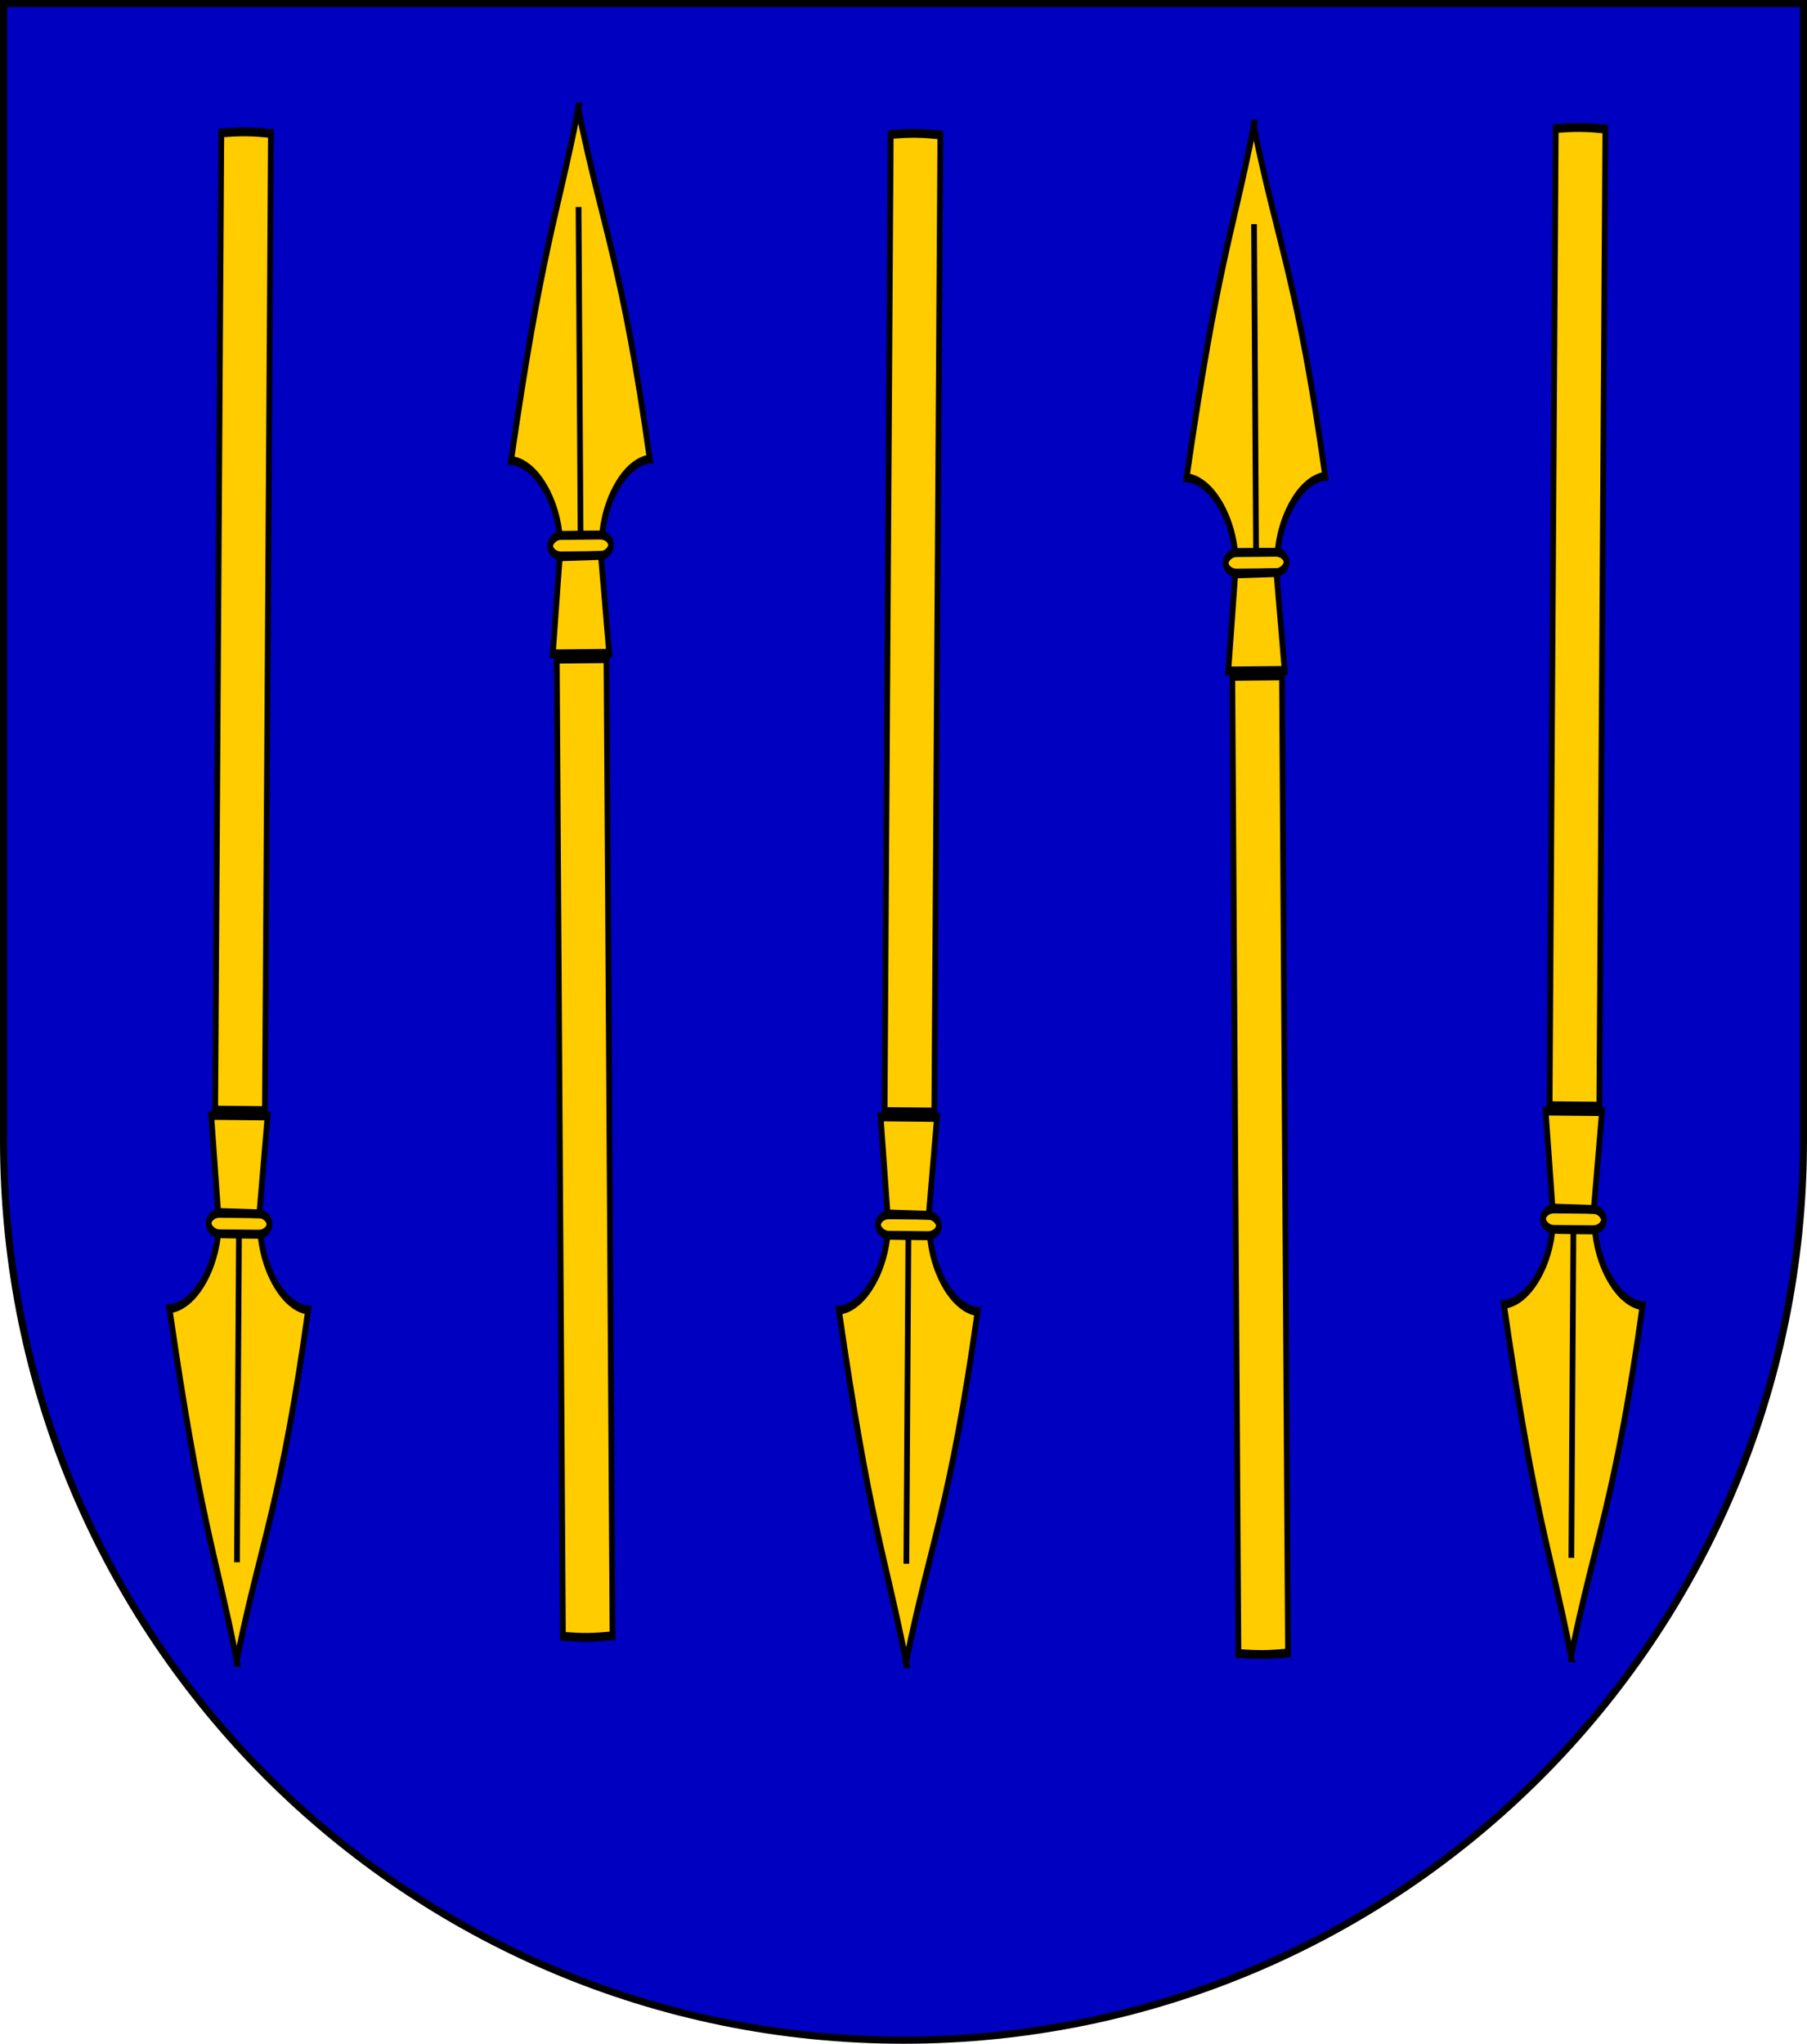
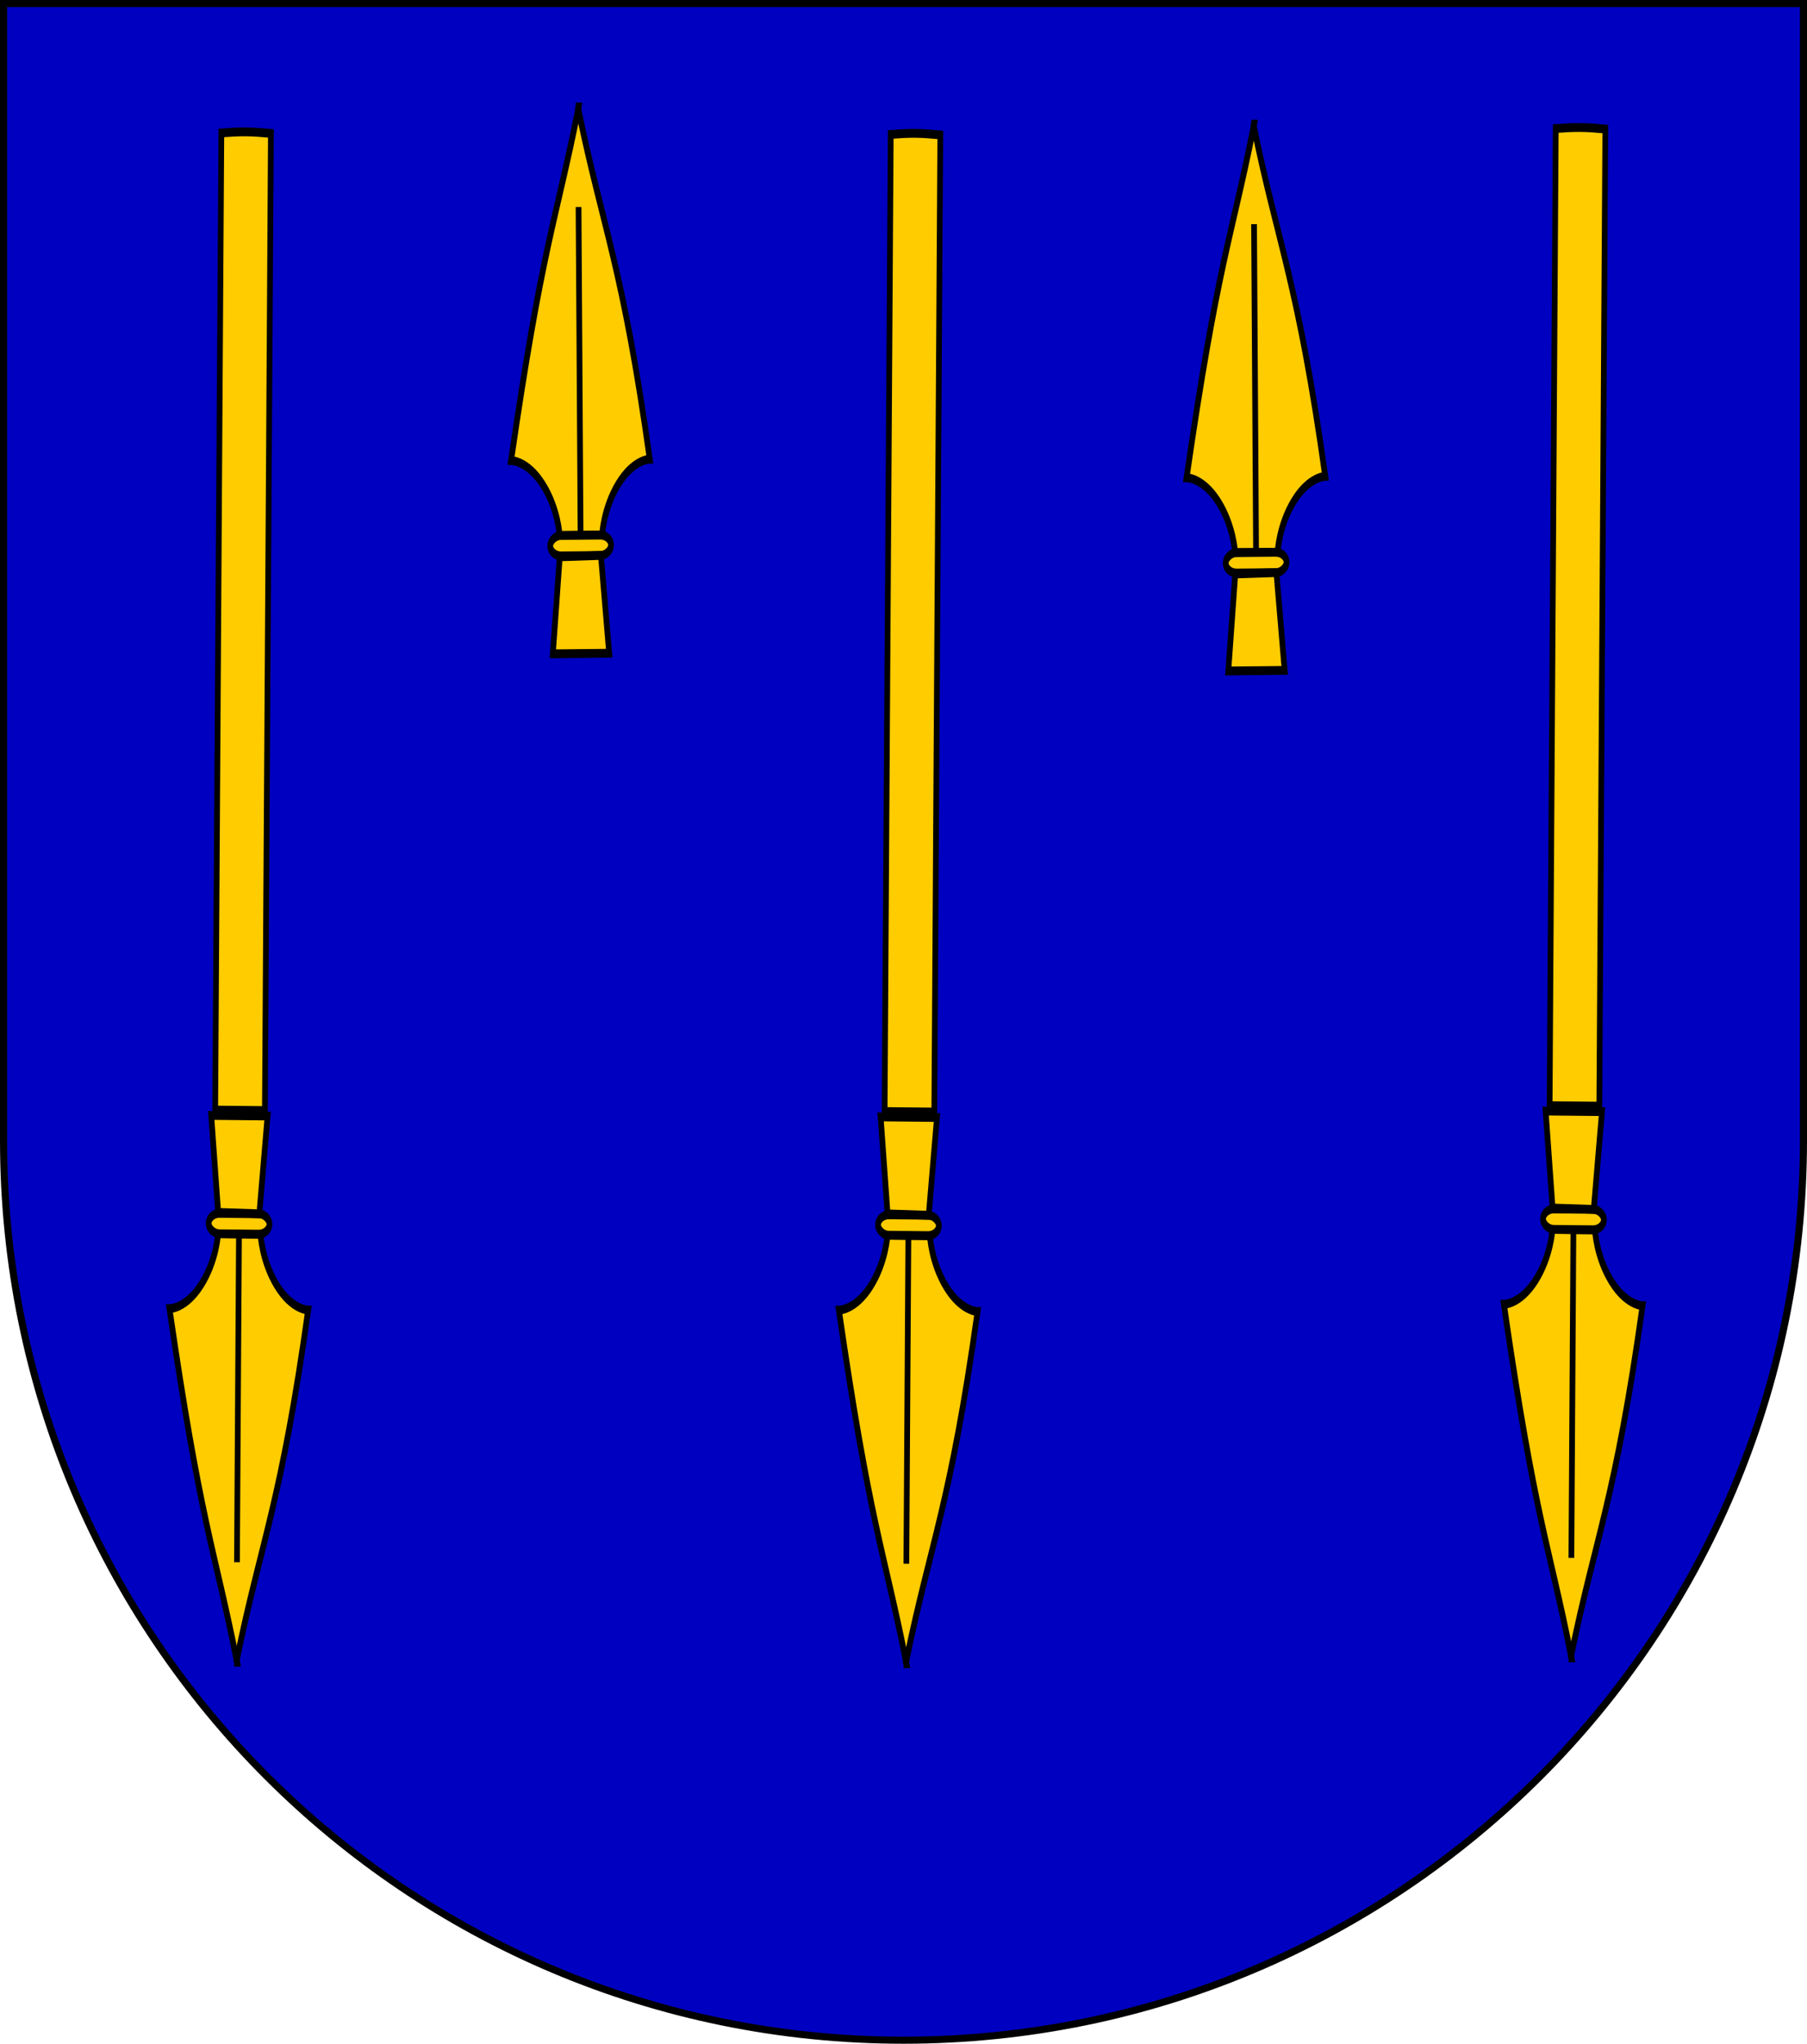
<svg xmlns="http://www.w3.org/2000/svg" xmlns:ns1="http://www.inkscape.org/namespaces/inkscape" xmlns:ns2="http://sodipodi.sourceforge.net/DTD/sodipodi-0.dtd" xmlns:xlink="http://www.w3.org/1999/xlink" width="763" height="863" id="svg2" version="1.1" ns1:version="0.48.0 r9654" ns2:docname="Wappen_Junkertum_Speerspitz.svg" ns2:version="0.32" ns1:output_extension="org.inkscape.output.svg.inkscape">
  <defs id="defs4">
    <ns1:perspective ns2:type="inkscape:persp3d" ns1:vp_x="0 : 526.18109 : 1" ns1:vp_y="0 : 1000 : 0" ns1:vp_z="744.09448 : 526.18109 : 1" ns1:persp3d-origin="372.04724 : 350.78739 : 1" id="perspective10" />
    <ns1:perspective id="perspective2828" ns1:persp3d-origin="0.5 : 0.33333333 : 1" ns1:vp_z="1 : 0.5 : 1" ns1:vp_y="0 : 1000 : 0" ns1:vp_x="0 : 0.5 : 1" ns2:type="inkscape:persp3d" />
    <ns1:perspective id="perspective2828-7" ns1:persp3d-origin="0.5 : 0.33333333 : 1" ns1:vp_z="1 : 0.5 : 1" ns1:vp_y="0 : 1000 : 0" ns1:vp_x="0 : 0.5 : 1" ns2:type="inkscape:persp3d" />
    <ns1:perspective id="perspective3640" ns1:persp3d-origin="0.5 : 0.33333333 : 1" ns1:vp_z="1 : 0.5 : 1" ns1:vp_y="0 : 1000 : 0" ns1:vp_x="0 : 0.5 : 1" ns2:type="inkscape:persp3d" />
    <ns1:perspective id="perspective3670" ns1:persp3d-origin="0.5 : 0.33333333 : 1" ns1:vp_z="1 : 0.5 : 1" ns1:vp_y="0 : 1000 : 0" ns1:vp_x="0 : 0.5 : 1" ns2:type="inkscape:persp3d" />
    <ns1:perspective id="perspective3693" ns1:persp3d-origin="0.5 : 0.33333333 : 1" ns1:vp_z="1 : 0.5 : 1" ns1:vp_y="0 : 1000 : 0" ns1:vp_x="0 : 0.5 : 1" ns2:type="inkscape:persp3d" />
    <ns1:perspective id="perspective3720" ns1:persp3d-origin="0.5 : 0.33333333 : 1" ns1:vp_z="1 : 0.5 : 1" ns1:vp_y="0 : 1000 : 0" ns1:vp_x="0 : 0.5 : 1" ns2:type="inkscape:persp3d" />
    <ns1:perspective id="perspective3747" ns1:persp3d-origin="0.5 : 0.33333333 : 1" ns1:vp_z="1 : 0.5 : 1" ns1:vp_y="0 : 1000 : 0" ns1:vp_x="0 : 0.5 : 1" ns2:type="inkscape:persp3d" />
    <ns1:perspective id="perspective3763" ns1:persp3d-origin="0.5 : 0.33333333 : 1" ns1:vp_z="1 : 0.5 : 1" ns1:vp_y="0 : 1000 : 0" ns1:vp_x="0 : 0.5 : 1" ns2:type="inkscape:persp3d" />
    <ns1:perspective id="perspective3792" ns1:persp3d-origin="0.5 : 0.33333333 : 1" ns1:vp_z="1 : 0.5 : 1" ns1:vp_y="0 : 1000 : 0" ns1:vp_x="0 : 0.5 : 1" ns2:type="inkscape:persp3d" />
    <ns1:perspective id="perspective3814" ns1:persp3d-origin="0.5 : 0.33333333 : 1" ns1:vp_z="1 : 0.5 : 1" ns1:vp_y="0 : 1000 : 0" ns1:vp_x="0 : 0.5 : 1" ns2:type="inkscape:persp3d" />
    <ns1:perspective id="perspective3841" ns1:persp3d-origin="0.5 : 0.33333333 : 1" ns1:vp_z="1 : 0.5 : 1" ns1:vp_y="0 : 1000 : 0" ns1:vp_x="0 : 0.5 : 1" ns2:type="inkscape:persp3d" />
    <ns1:perspective id="perspective3841-5" ns1:persp3d-origin="0.5 : 0.33333333 : 1" ns1:vp_z="1 : 0.5 : 1" ns1:vp_y="0 : 1000 : 0" ns1:vp_x="0 : 0.5 : 1" ns2:type="inkscape:persp3d" />
    <ns1:perspective id="perspective3872" ns1:persp3d-origin="0.5 : 0.33333333 : 1" ns1:vp_z="1 : 0.5 : 1" ns1:vp_y="0 : 1000 : 0" ns1:vp_x="0 : 0.5 : 1" ns2:type="inkscape:persp3d" />
    <ns1:perspective id="perspective3898" ns1:persp3d-origin="0.5 : 0.33333333 : 1" ns1:vp_z="1 : 0.5 : 1" ns1:vp_y="0 : 1000 : 0" ns1:vp_x="0 : 0.5 : 1" ns2:type="inkscape:persp3d" />
    <ns1:perspective id="perspective3920" ns1:persp3d-origin="0.5 : 0.33333333 : 1" ns1:vp_z="1 : 0.5 : 1" ns1:vp_y="0 : 1000 : 0" ns1:vp_x="0 : 0.5 : 1" ns2:type="inkscape:persp3d" />
    <ns1:perspective id="perspective2860" ns1:persp3d-origin="0.5 : 0.33333333 : 1" ns1:vp_z="1 : 0.5 : 1" ns1:vp_y="0 : 1000 : 0" ns1:vp_x="0 : 0.5 : 1" ns2:type="inkscape:persp3d" />
    <ns1:perspective id="perspective3672" ns1:persp3d-origin="0.5 : 0.33333333 : 1" ns1:vp_z="1 : 0.5 : 1" ns1:vp_y="0 : 1000 : 0" ns1:vp_x="0 : 0.5 : 1" ns2:type="inkscape:persp3d" />
    <ns1:perspective id="perspective3695" ns1:persp3d-origin="0.5 : 0.33333333 : 1" ns1:vp_z="1 : 0.5 : 1" ns1:vp_y="0 : 1000 : 0" ns1:vp_x="0 : 0.5 : 1" ns2:type="inkscape:persp3d" />
    <ns1:perspective id="perspective3261" ns1:persp3d-origin="0.5 : 0.33333333 : 1" ns1:vp_z="1 : 0.5 : 1" ns1:vp_y="0 : 1000 : 0" ns1:vp_x="0 : 0.5 : 1" ns2:type="inkscape:persp3d" />
    <ns1:perspective id="perspective2828-1" ns1:persp3d-origin="0.5 : 0.33333333 : 1" ns1:vp_z="1 : 0.5 : 1" ns1:vp_y="0 : 1000 : 0" ns1:vp_x="0 : 0.5 : 1" ns2:type="inkscape:persp3d" />
    <ns1:perspective id="perspective3652" ns1:persp3d-origin="0.5 : 0.33333333 : 1" ns1:vp_z="1 : 0.5 : 1" ns1:vp_y="0 : 1000 : 0" ns1:vp_x="0 : 0.5 : 1" ns2:type="inkscape:persp3d" />
    <ns1:perspective id="perspective3652-2" ns1:persp3d-origin="0.5 : 0.33333333 : 1" ns1:vp_z="1 : 0.5 : 1" ns1:vp_y="0 : 1000 : 0" ns1:vp_x="0 : 0.5 : 1" ns2:type="inkscape:persp3d" />
    <ns1:perspective id="perspective3652-5" ns1:persp3d-origin="0.5 : 0.33333333 : 1" ns1:vp_z="1 : 0.5 : 1" ns1:vp_y="0 : 1000 : 0" ns1:vp_x="0 : 0.5 : 1" ns2:type="inkscape:persp3d" />
    <ns1:perspective id="perspective3727" ns1:persp3d-origin="0.5 : 0.33333333 : 1" ns1:vp_z="1 : 0.5 : 1" ns1:vp_y="0 : 1000 : 0" ns1:vp_x="0 : 0.5 : 1" ns2:type="inkscape:persp3d" />
    <ns1:perspective id="perspective3843" ns1:persp3d-origin="0.5 : 0.33333333 : 1" ns1:vp_z="1 : 0.5 : 1" ns1:vp_y="0 : 1000 : 0" ns1:vp_x="0 : 0.5 : 1" ns2:type="inkscape:persp3d" />
    <ns1:perspective id="perspective3970" ns1:persp3d-origin="0.5 : 0.33333333 : 1" ns1:vp_z="1 : 0.5 : 1" ns1:vp_y="0 : 1000 : 0" ns1:vp_x="0 : 0.5 : 1" ns2:type="inkscape:persp3d" />
    <ns1:perspective id="perspective4007" ns1:persp3d-origin="0.5 : 0.33333333 : 1" ns1:vp_z="1 : 0.5 : 1" ns1:vp_y="0 : 1000 : 0" ns1:vp_x="0 : 0.5 : 1" ns2:type="inkscape:persp3d" />
    <ns1:perspective id="perspective4062" ns1:persp3d-origin="0.5 : 0.33333333 : 1" ns1:vp_z="1 : 0.5 : 1" ns1:vp_y="0 : 1000 : 0" ns1:vp_x="0 : 0.5 : 1" ns2:type="inkscape:persp3d" />
    <ns1:perspective id="perspective4153" ns1:persp3d-origin="0.5 : 0.33333333 : 1" ns1:vp_z="1 : 0.5 : 1" ns1:vp_y="0 : 1000 : 0" ns1:vp_x="0 : 0.5 : 1" ns2:type="inkscape:persp3d" />
    <ns1:perspective id="perspective4316" ns1:persp3d-origin="0.5 : 0.33333333 : 1" ns1:vp_z="1 : 0.5 : 1" ns1:vp_y="0 : 1000 : 0" ns1:vp_x="0 : 0.5 : 1" ns2:type="inkscape:persp3d" />
    <ns1:perspective id="perspective4316-9" ns1:persp3d-origin="0.5 : 0.33333333 : 1" ns1:vp_z="1 : 0.5 : 1" ns1:vp_y="0 : 1000 : 0" ns1:vp_x="0 : 0.5 : 1" ns2:type="inkscape:persp3d" />
    <ns1:perspective id="perspective2898" ns1:persp3d-origin="0.5 : 0.33333333 : 1" ns1:vp_z="1 : 0.5 : 1" ns1:vp_y="0 : 1000 : 0" ns1:vp_x="0 : 0.5 : 1" ns2:type="inkscape:persp3d" />
    <ns1:perspective id="perspective3337" ns1:persp3d-origin="0.5 : 0.33333333 : 1" ns1:vp_z="1 : 0.5 : 1" ns1:vp_y="0 : 1000 : 0" ns1:vp_x="0 : 0.5 : 1" ns2:type="inkscape:persp3d" />
    <ns1:perspective id="perspective3373" ns1:persp3d-origin="0.5 : 0.33333333 : 1" ns1:vp_z="1 : 0.5 : 1" ns1:vp_y="0 : 1000 : 0" ns1:vp_x="0 : 0.5 : 1" ns2:type="inkscape:persp3d" />
    <ns1:perspective id="perspective2898-1" ns1:persp3d-origin="0.5 : 0.33333333 : 1" ns1:vp_z="1 : 0.5 : 1" ns1:vp_y="0 : 1000 : 0" ns1:vp_x="0 : 0.5 : 1" ns2:type="inkscape:persp3d" />
    <ns1:perspective id="perspective2920" ns1:persp3d-origin="0.5 : 0.33333333 : 1" ns1:vp_z="1 : 0.5 : 1" ns1:vp_y="0 : 1000 : 0" ns1:vp_x="0 : 0.5 : 1" ns2:type="inkscape:persp3d" />
    <ns1:perspective id="perspective2920-0" ns1:persp3d-origin="0.5 : 0.33333333 : 1" ns1:vp_z="1 : 0.5 : 1" ns1:vp_y="0 : 1000 : 0" ns1:vp_x="0 : 0.5 : 1" ns2:type="inkscape:persp3d" />
    <ns1:perspective id="perspective2920-4" ns1:persp3d-origin="0.5 : 0.33333333 : 1" ns1:vp_z="1 : 0.5 : 1" ns1:vp_y="0 : 1000 : 0" ns1:vp_x="0 : 0.5 : 1" ns2:type="inkscape:persp3d" />
    <ns1:perspective id="perspective2962" ns1:persp3d-origin="0.5 : 0.33333333 : 1" ns1:vp_z="1 : 0.5 : 1" ns1:vp_y="0 : 1000 : 0" ns1:vp_x="0 : 0.5 : 1" ns2:type="inkscape:persp3d" />
    <ns1:perspective id="perspective2962-2" ns1:persp3d-origin="0.5 : 0.33333333 : 1" ns1:vp_z="1 : 0.5 : 1" ns1:vp_y="0 : 1000 : 0" ns1:vp_x="0 : 0.5 : 1" ns2:type="inkscape:persp3d" />
    <ns1:perspective id="perspective3065" ns1:persp3d-origin="0.5 : 0.33333333 : 1" ns1:vp_z="1 : 0.5 : 1" ns1:vp_y="0 : 1000 : 0" ns1:vp_x="0 : 0.5 : 1" ns2:type="inkscape:persp3d" />
    <ns1:perspective id="perspective3065-1" ns1:persp3d-origin="0.5 : 0.33333333 : 1" ns1:vp_z="1 : 0.5 : 1" ns1:vp_y="0 : 1000 : 0" ns1:vp_x="0 : 0.5 : 1" ns2:type="inkscape:persp3d" />
    <ns1:perspective id="perspective3350" ns1:persp3d-origin="0.5 : 0.33333333 : 1" ns1:vp_z="1 : 0.5 : 1" ns1:vp_y="0 : 1000 : 0" ns1:vp_x="0 : 0.5 : 1" ns2:type="inkscape:persp3d" />
    <ns1:perspective id="perspective2975" ns1:persp3d-origin="0.5 : 0.33333333 : 1" ns1:vp_z="1 : 0.5 : 1" ns1:vp_y="0 : 1000 : 0" ns1:vp_x="0 : 0.5 : 1" ns2:type="inkscape:persp3d" />
    <ns1:perspective id="perspective2989" ns1:persp3d-origin="0.5 : 0.33333333 : 1" ns1:vp_z="1 : 0.5 : 1" ns1:vp_y="0 : 1000 : 0" ns1:vp_x="0 : 0.5 : 1" ns2:type="inkscape:persp3d" />
    <ns1:perspective id="perspective3894" ns1:persp3d-origin="0.5 : 0.33333333 : 1" ns1:vp_z="1 : 0.5 : 1" ns1:vp_y="0 : 1000 : 0" ns1:vp_x="0 : 0.5 : 1" ns2:type="inkscape:persp3d" />
    <ns1:perspective id="perspective3894-9" ns1:persp3d-origin="0.5 : 0.33333333 : 1" ns1:vp_z="1 : 0.5 : 1" ns1:vp_y="0 : 1000 : 0" ns1:vp_x="0 : 0.5 : 1" ns2:type="inkscape:persp3d" />
    <ns1:perspective id="perspective2948" ns1:persp3d-origin="0.5 : 0.33333333 : 1" ns1:vp_z="1 : 0.5 : 1" ns1:vp_y="0 : 1000 : 0" ns1:vp_x="0 : 0.5 : 1" ns2:type="inkscape:persp3d" />
    <ns1:perspective id="perspective2970" ns1:persp3d-origin="0.5 : 0.33333333 : 1" ns1:vp_z="1 : 0.5 : 1" ns1:vp_y="0 : 1000 : 0" ns1:vp_x="0 : 0.5 : 1" ns2:type="inkscape:persp3d" />
    <ns1:perspective id="perspective2876" ns1:persp3d-origin="0.5 : 0.33333333 : 1" ns1:vp_z="1 : 0.5 : 1" ns1:vp_y="0 : 1000 : 0" ns1:vp_x="0 : 0.5 : 1" ns2:type="inkscape:persp3d" />
    <ns1:perspective id="perspective2898-7" ns1:persp3d-origin="0.5 : 0.33333333 : 1" ns1:vp_z="1 : 0.5 : 1" ns1:vp_y="0 : 1000 : 0" ns1:vp_x="0 : 0.5 : 1" ns2:type="inkscape:persp3d" />
    <ns1:perspective id="perspective2898-0" ns1:persp3d-origin="0.5 : 0.33333333 : 1" ns1:vp_z="1 : 0.5 : 1" ns1:vp_y="0 : 1000 : 0" ns1:vp_x="0 : 0.5 : 1" ns2:type="inkscape:persp3d" />
    <ns1:perspective id="perspective2842" ns1:persp3d-origin="0.5 : 0.33333333 : 1" ns1:vp_z="1 : 0.5 : 1" ns1:vp_y="0 : 1000 : 0" ns1:vp_x="0 : 0.5 : 1" ns2:type="inkscape:persp3d" />
    <ns1:perspective id="perspective2962-4" ns1:persp3d-origin="0.5 : 0.33333333 : 1" ns1:vp_z="1 : 0.5 : 1" ns1:vp_y="0 : 1000 : 0" ns1:vp_x="0 : 0.5 : 1" ns2:type="inkscape:persp3d" />
    <ns1:perspective id="perspective2824" ns1:persp3d-origin="0.5 : 0.33333333 : 1" ns1:vp_z="1 : 0.5 : 1" ns1:vp_y="0 : 1000 : 0" ns1:vp_x="0 : 0.5 : 1" ns2:type="inkscape:persp3d" />
    <ns1:perspective id="perspective3802" ns1:persp3d-origin="0.5 : 0.33333333 : 1" ns1:vp_z="1 : 0.5 : 1" ns1:vp_y="0 : 1000 : 0" ns1:vp_x="0 : 0.5 : 1" ns2:type="inkscape:persp3d" />
    <ns1:perspective id="perspective3802-4" ns1:persp3d-origin="0.5 : 0.33333333 : 1" ns1:vp_z="1 : 0.5 : 1" ns1:vp_y="0 : 1000 : 0" ns1:vp_x="0 : 0.5 : 1" ns2:type="inkscape:persp3d" />
    <ns1:perspective id="perspective3637" ns1:persp3d-origin="0.5 : 0.33333333 : 1" ns1:vp_z="1 : 0.5 : 1" ns1:vp_y="0 : 1000 : 0" ns1:vp_x="0 : 0.5 : 1" ns2:type="inkscape:persp3d" />
    <ns1:perspective id="perspective3872-2" ns1:persp3d-origin="0.5 : 0.33333333 : 1" ns1:vp_z="1 : 0.5 : 1" ns1:vp_y="0 : 1000 : 0" ns1:vp_x="0 : 0.5 : 1" ns2:type="inkscape:persp3d" />
    <ns1:perspective id="perspective3872-9" ns1:persp3d-origin="0.5 : 0.33333333 : 1" ns1:vp_z="1 : 0.5 : 1" ns1:vp_y="0 : 1000 : 0" ns1:vp_x="0 : 0.5 : 1" ns2:type="inkscape:persp3d" />
    <ns1:perspective id="perspective3953" ns1:persp3d-origin="0.5 : 0.33333333 : 1" ns1:vp_z="1 : 0.5 : 1" ns1:vp_y="0 : 1000 : 0" ns1:vp_x="0 : 0.5 : 1" ns2:type="inkscape:persp3d" />
    <ns1:perspective id="perspective3953-0" ns1:persp3d-origin="0.5 : 0.33333333 : 1" ns1:vp_z="1 : 0.5 : 1" ns1:vp_y="0 : 1000 : 0" ns1:vp_x="0 : 0.5 : 1" ns2:type="inkscape:persp3d" />
    <ns1:perspective id="perspective3953-06" ns1:persp3d-origin="0.5 : 0.33333333 : 1" ns1:vp_z="1 : 0.5 : 1" ns1:vp_y="0 : 1000 : 0" ns1:vp_x="0 : 0.5 : 1" ns2:type="inkscape:persp3d" />
    <ns1:perspective id="perspective3953-8" ns1:persp3d-origin="0.5 : 0.33333333 : 1" ns1:vp_z="1 : 0.5 : 1" ns1:vp_y="0 : 1000 : 0" ns1:vp_x="0 : 0.5 : 1" ns2:type="inkscape:persp3d" />
    <ns1:perspective id="perspective3953-1" ns1:persp3d-origin="0.5 : 0.33333333 : 1" ns1:vp_z="1 : 0.5 : 1" ns1:vp_y="0 : 1000 : 0" ns1:vp_x="0 : 0.5 : 1" ns2:type="inkscape:persp3d" />
    <ns1:perspective id="perspective4121" ns1:persp3d-origin="0.5 : 0.33333333 : 1" ns1:vp_z="1 : 0.5 : 1" ns1:vp_y="0 : 1000 : 0" ns1:vp_x="0 : 0.5 : 1" ns2:type="inkscape:persp3d" />
    <ns1:perspective id="perspective4137" ns1:persp3d-origin="0.5 : 0.33333333 : 1" ns1:vp_z="1 : 0.5 : 1" ns1:vp_y="0 : 1000 : 0" ns1:vp_x="0 : 0.5 : 1" ns2:type="inkscape:persp3d" />
    <ns1:perspective id="perspective4166" ns1:persp3d-origin="0.5 : 0.33333333 : 1" ns1:vp_z="1 : 0.5 : 1" ns1:vp_y="0 : 1000 : 0" ns1:vp_x="0 : 0.5 : 1" ns2:type="inkscape:persp3d" />
    <ns1:perspective id="perspective4191" ns1:persp3d-origin="0.5 : 0.33333333 : 1" ns1:vp_z="1 : 0.5 : 1" ns1:vp_y="0 : 1000 : 0" ns1:vp_x="0 : 0.5 : 1" ns2:type="inkscape:persp3d" />
    <ns1:perspective id="perspective4225" ns1:persp3d-origin="0.5 : 0.33333333 : 1" ns1:vp_z="1 : 0.5 : 1" ns1:vp_y="0 : 1000 : 0" ns1:vp_x="0 : 0.5 : 1" ns2:type="inkscape:persp3d" />
    <ns1:perspective id="perspective4249" ns1:persp3d-origin="0.5 : 0.33333333 : 1" ns1:vp_z="1 : 0.5 : 1" ns1:vp_y="0 : 1000 : 0" ns1:vp_x="0 : 0.5 : 1" ns2:type="inkscape:persp3d" />
    <ns1:perspective id="perspective4249-0" ns1:persp3d-origin="0.5 : 0.33333333 : 1" ns1:vp_z="1 : 0.5 : 1" ns1:vp_y="0 : 1000 : 0" ns1:vp_x="0 : 0.5 : 1" ns2:type="inkscape:persp3d" />
    <ns1:perspective id="perspective4249-4" ns1:persp3d-origin="0.5 : 0.33333333 : 1" ns1:vp_z="1 : 0.5 : 1" ns1:vp_y="0 : 1000 : 0" ns1:vp_x="0 : 0.5 : 1" ns2:type="inkscape:persp3d" />
    <ns1:perspective id="perspective4295" ns1:persp3d-origin="0.5 : 0.33333333 : 1" ns1:vp_z="1 : 0.5 : 1" ns1:vp_y="0 : 1000 : 0" ns1:vp_x="0 : 0.5 : 1" ns2:type="inkscape:persp3d" />
    <ns1:perspective id="perspective4295-7" ns1:persp3d-origin="0.5 : 0.33333333 : 1" ns1:vp_z="1 : 0.5 : 1" ns1:vp_y="0 : 1000 : 0" ns1:vp_x="0 : 0.5 : 1" ns2:type="inkscape:persp3d" />
    <ns1:perspective id="perspective4346" ns1:persp3d-origin="0.5 : 0.33333333 : 1" ns1:vp_z="1 : 0.5 : 1" ns1:vp_y="0 : 1000 : 0" ns1:vp_x="0 : 0.5 : 1" ns2:type="inkscape:persp3d" />
    <ns1:perspective id="perspective603" ns1:persp3d-origin="381.50003 : 287.66667 : 1" ns1:vp_z="763.00006 : 431.5 : 1" ns1:vp_y="0 : 1000 : 0" ns1:vp_x="0 : 431.5 : 1" ns2:type="inkscape:persp3d" />
    <ns1:perspective id="perspective11675" ns1:persp3d-origin="0.5 : 0.33333333 : 1" ns1:vp_z="1 : 0.5 : 1" ns1:vp_y="0 : 1000 : 0" ns1:vp_x="0 : 0.5 : 1" ns2:type="inkscape:persp3d" />
    <ns1:perspective id="perspective11675-7" ns1:persp3d-origin="0.5 : 0.33333333 : 1" ns1:vp_z="1 : 0.5 : 1" ns1:vp_y="0 : 1000 : 0" ns1:vp_x="0 : 0.5 : 1" ns2:type="inkscape:persp3d" />
    <ns1:perspective id="perspective11675-3" ns1:persp3d-origin="0.5 : 0.33333333 : 1" ns1:vp_z="1 : 0.5 : 1" ns1:vp_y="0 : 1000 : 0" ns1:vp_x="0 : 0.5 : 1" ns2:type="inkscape:persp3d" />
    <ns1:perspective id="perspective11675-9" ns1:persp3d-origin="0.5 : 0.33333333 : 1" ns1:vp_z="1 : 0.5 : 1" ns1:vp_y="0 : 1000 : 0" ns1:vp_x="0 : 0.5 : 1" ns2:type="inkscape:persp3d" />
    <ns1:perspective id="perspective11675-1" ns1:persp3d-origin="0.5 : 0.33333333 : 1" ns1:vp_z="1 : 0.5 : 1" ns1:vp_y="0 : 1000 : 0" ns1:vp_x="0 : 0.5 : 1" ns2:type="inkscape:persp3d" />
    <ns1:perspective id="perspective11675-8" ns1:persp3d-origin="0.5 : 0.33333333 : 1" ns1:vp_z="1 : 0.5 : 1" ns1:vp_y="0 : 1000 : 0" ns1:vp_x="0 : 0.5 : 1" ns2:type="inkscape:persp3d" />
    <ns1:perspective id="perspective11675-5" ns1:persp3d-origin="0.5 : 0.33333333 : 1" ns1:vp_z="1 : 0.5 : 1" ns1:vp_y="0 : 1000 : 0" ns1:vp_x="0 : 0.5 : 1" ns2:type="inkscape:persp3d" />
    <radialGradient r="33.497" fy="183.444" fx="259.103" cy="183.444" cx="259.103" gradientTransform="matrix(0.532,-0.335,0.277,0.441,129.27,367.138)" gradientUnits="userSpaceOnUse" id="radialGradient10251" xlink:href="#linearGradient2295" ns1:collect="always" />
    <radialGradient r="33.497" fy="183.444" fx="259.103" cy="183.444" cx="259.103" gradientTransform="matrix(0.532,-0.335,0.277,0.441,129.27,367.138)" gradientUnits="userSpaceOnUse" id="radialGradient6287" xlink:href="#linearGradient2295" ns1:collect="always" />
    <linearGradient id="linearGradient689">
      <stop id="stop690" style="stop-color:#000000;stop-opacity:1" offset="0" />
      <stop id="stop691" style="stop-color:#ffffff;stop-opacity:1" offset="1" />
    </linearGradient>
    <defs id="defs564" />
    <radialGradient id="radialGradient692" xlink:href="#linearGradient689" />
    <defs id="defs561" />
    <linearGradient x1="55.468" y1="180.893" x2="34.92" y2="168.661" id="linearGradient2787" xlink:href="#linearGradient662" gradientUnits="userSpaceOnUse" gradientTransform="matrix(1.009,0,0,1.024,-0.984,5.571)" />
    <linearGradient x1="9.77" y1="165.664" x2="41.374" y2="165.664" id="linearGradient2797" xlink:href="#linearGradient662" gradientUnits="userSpaceOnUse" gradientTransform="matrix(1.399,0,0,0.738,-0.994,5.571)" />
    <linearGradient x1="178.245" y1="173.502" x2="174.871" y2="172.798" id="linearGradient3292" xlink:href="#linearGradient662" gradientUnits="userSpaceOnUse" gradientTransform="scale(0.952,1.05)" />
    <linearGradient x1="187.142" y1="150.675" x2="182.271" y2="149.971" id="linearGradient3294" xlink:href="#linearGradient662" gradientUnits="userSpaceOnUse" gradientTransform="scale(0.831,1.204)" />
    <linearGradient x1="140.902" y1="187.709" x2="135.367" y2="184.645" id="linearGradient3296" xlink:href="#linearGradient662" gradientUnits="userSpaceOnUse" gradientTransform="scale(1.079,0.926)" />
    <linearGradient x1="133.102" y1="225.513" x2="115.366" y2="219.954" id="linearGradient3298" xlink:href="#linearGradient662" gradientUnits="userSpaceOnUse" gradientTransform="scale(1.278,0.783)" />
    <linearGradient x1="314.233" y1="165.933" x2="310.074" y2="165.064" id="linearGradient3300" xlink:href="#linearGradient662" gradientUnits="userSpaceOnUse" gradientTransform="scale(0.912,1.097)" />
    <linearGradient x1="321.593" y1="149.736" x2="315.632" y2="147.61" id="linearGradient3302" xlink:href="#linearGradient662" gradientUnits="userSpaceOnUse" gradientTransform="scale(0.827,1.21)" />
    <linearGradient x1="244.207" y1="187.464" x2="241.923" y2="182.494" id="linearGradient3304" xlink:href="#linearGradient662" gradientUnits="userSpaceOnUse" gradientTransform="scale(1.04,0.962)" />
    <linearGradient x1="201.717" y1="217.617" x2="200.051" y2="212.729" id="linearGradient3306" xlink:href="#linearGradient662" gradientUnits="userSpaceOnUse" gradientTransform="scale(1.272,0.786)" />
    <linearGradient x1="50.516" y1="183.579" x2="44.601" y2="180.057" id="linearGradient3308" xlink:href="#linearGradient662" gradientUnits="userSpaceOnUse" gradientTransform="scale(1.114,0.898)" />
    <linearGradient x1="39.92" y1="179.646" x2="33.016" y2="175.535" id="linearGradient3310" xlink:href="#linearGradient662" gradientUnits="userSpaceOnUse" gradientTransform="scale(0.996,1.004)" />
    <linearGradient x1="30.063" y1="219.749" x2="23.649" y2="215.93" id="linearGradient3312" xlink:href="#linearGradient662" gradientUnits="userSpaceOnUse" gradientTransform="scale(1.301,0.768)" />
    <linearGradient x1="56.194" y1="176.524" x2="50.624" y2="173.209" id="linearGradient3314" xlink:href="#linearGradient662" gradientUnits="userSpaceOnUse" gradientTransform="scale(0.947,1.056)" />
    <linearGradient x1="13.377" y1="148.054" x2="23.037" y2="148.054" id="linearGradient3316" xlink:href="#linearGradient662" gradientUnits="userSpaceOnUse" gradientTransform="scale(1.282,0.78)" />
    <linearGradient x1="13.504" y1="126.427" x2="23.247" y2="126.427" id="linearGradient3318" xlink:href="#linearGradient662" gradientUnits="userSpaceOnUse" gradientTransform="scale(0.996,1.004)" />
    <linearGradient x1="30.909" y1="133.207" x2="40.913" y2="133.207" id="linearGradient3320" xlink:href="#linearGradient662" gradientUnits="userSpaceOnUse" gradientTransform="scale(1.178,0.849)" />
    <linearGradient x1="56.002" y1="105.014" x2="63.752" y2="105.014" id="linearGradient3322" xlink:href="#linearGradient662" gradientUnits="userSpaceOnUse" gradientTransform="scale(0.894,1.119)" />
    <linearGradient x1="89.291" y1="215.985" x2="89.458" y2="193.804" id="linearGradient3324" xlink:href="#linearGradient698" gradientUnits="userSpaceOnUse" gradientTransform="scale(1.324,0.755)" />
    <linearGradient x1="55.699" y1="184.074" x2="69.66" y2="170.985" id="linearGradient3326" xlink:href="#linearGradient698" gradientUnits="userSpaceOnUse" gradientTransform="scale(1.168,0.856)" />
    <linearGradient x1="120.224" y1="156.071" x2="119.338" y2="162.873" id="linearGradient3328" xlink:href="#linearGradient662" gradientUnits="userSpaceOnUse" gradientTransform="scale(0.983,1.017)" />
    <linearGradient x1="60.328" y1="184.92" x2="72.657" y2="173.36" id="linearGradient3330" xlink:href="#linearGradient698" gradientUnits="userSpaceOnUse" gradientTransform="scale(1.151,0.869)" />
    <linearGradient x1="41.458" y1="237.941" x2="52.6" y2="227.494" id="linearGradient3332" xlink:href="#linearGradient698" gradientUnits="userSpaceOnUse" gradientTransform="scale(1.424,0.702)" />
    <linearGradient x1="55.468" y1="180.893" x2="34.92" y2="168.661" id="linearGradient3334" xlink:href="#linearGradient662" gradientUnits="userSpaceOnUse" gradientTransform="scale(0.992,1.008)" />
    <linearGradient x1="55.468" y1="180.893" x2="34.92" y2="168.661" id="linearGradient3336" xlink:href="#linearGradient662" gradientUnits="userSpaceOnUse" gradientTransform="scale(0.992,1.008)" />
    <linearGradient x1="55.468" y1="180.893" x2="34.92" y2="168.661" id="linearGradient3338" xlink:href="#linearGradient662" gradientUnits="userSpaceOnUse" gradientTransform="scale(0.992,1.008)" />
    <linearGradient x1="55.468" y1="180.893" x2="34.92" y2="168.661" id="linearGradient3340" xlink:href="#linearGradient662" gradientUnits="userSpaceOnUse" gradientTransform="scale(0.992,1.008)" />
    <linearGradient x1="9.77" y1="165.664" x2="41.374" y2="165.664" id="linearGradient3342" xlink:href="#linearGradient662" gradientUnits="userSpaceOnUse" gradientTransform="scale(1.377,0.726)" />
    <linearGradient x1="9.77" y1="165.664" x2="41.374" y2="165.664" id="linearGradient3344" xlink:href="#linearGradient662" gradientUnits="userSpaceOnUse" gradientTransform="scale(1.377,0.726)" />
    <linearGradient x1="9.77" y1="165.664" x2="41.374" y2="165.664" id="linearGradient3346" xlink:href="#linearGradient662" gradientUnits="userSpaceOnUse" gradientTransform="scale(1.377,0.726)" />
    <linearGradient x1="9.77" y1="165.664" x2="41.374" y2="165.664" id="linearGradient3348" xlink:href="#linearGradient662" gradientUnits="userSpaceOnUse" gradientTransform="scale(1.377,0.726)" />
    <linearGradient x1="55.699" y1="184.074" x2="69.66" y2="170.985" id="linearGradient3350" xlink:href="#linearGradient698" gradientUnits="userSpaceOnUse" gradientTransform="scale(1.168,0.856)" />
    <linearGradient x1="60.328" y1="184.92" x2="72.657" y2="173.36" id="linearGradient3352" xlink:href="#linearGradient698" gradientUnits="userSpaceOnUse" gradientTransform="scale(1.151,0.869)" />
    <defs id="defs1352">
      <linearGradient id="linearGradient698">
        <stop id="stop699" style="stop-color:#4a0000;stop-opacity:1" offset="0" />
        <stop id="stop700" style="stop-color:#ffcf00;stop-opacity:1" offset="1" />
      </linearGradient>
      <linearGradient id="linearGradient662">
        <stop id="stop663" style="stop-color:#000000;stop-opacity:1" offset="0" />
        <stop id="stop664" style="stop-color:#0000ff;stop-opacity:1" offset="1" />
      </linearGradient>
      <defs id="defs5117" />
      <linearGradient x1="120.224" y1="156.071" x2="119.338" y2="162.873" id="linearGradient665" xlink:href="#linearGradient662" gradientUnits="userSpaceOnUse" gradientTransform="scale(0.983,1.017)" />
      <linearGradient x1="9.77" y1="165.664" x2="41.374" y2="165.664" id="linearGradient677" xlink:href="#linearGradient662" gradientUnits="userSpaceOnUse" gradientTransform="matrix(1.399,0,0,0.738,-0.98,4.072)" />
      <linearGradient x1="55.468" y1="180.893" x2="34.92" y2="168.661" id="linearGradient678" xlink:href="#linearGradient662" gradientUnits="userSpaceOnUse" gradientTransform="matrix(1.009,0,0,1.024,-0.97,4.072)" />
      <linearGradient x1="133.102" y1="225.513" x2="115.366" y2="219.954" id="linearGradient679" xlink:href="#linearGradient662" gradientUnits="userSpaceOnUse" gradientTransform="matrix(1.299,0,0,0.796,-0.98,-3.847)" />
      <linearGradient x1="140.902" y1="187.709" x2="135.367" y2="184.645" id="linearGradient680" xlink:href="#linearGradient662" gradientUnits="userSpaceOnUse" gradientTransform="matrix(1.097,0,0,0.942,-0.98,-3.847)" />
      <linearGradient x1="187.142" y1="150.675" x2="182.271" y2="149.971" id="linearGradient681" xlink:href="#linearGradient662" gradientUnits="userSpaceOnUse" gradientTransform="matrix(0.844,0,0,1.224,-0.98,-3.847)" />
      <linearGradient x1="178.245" y1="173.502" x2="174.871" y2="172.798" id="linearGradient682" xlink:href="#linearGradient662" gradientUnits="userSpaceOnUse" gradientTransform="matrix(0.968,0,0,1.068,-0.98,-3.847)" />
      <linearGradient x1="314.233" y1="165.933" x2="310.074" y2="165.064" id="linearGradient683" xlink:href="#linearGradient662" gradientUnits="userSpaceOnUse" gradientTransform="matrix(0.927,0,0,1.115,-0.98,-3.847)" />
      <linearGradient x1="321.593" y1="149.736" x2="315.632" y2="147.61" id="linearGradient684" xlink:href="#linearGradient662" gradientUnits="userSpaceOnUse" gradientTransform="matrix(0.84,0,0,1.23,-0.98,-3.847)" />
      <linearGradient x1="244.207" y1="187.464" x2="241.923" y2="182.494" id="linearGradient685" xlink:href="#linearGradient662" gradientUnits="userSpaceOnUse" gradientTransform="matrix(1.057,0,0,0.978,-0.98,-3.847)" />
      <linearGradient x1="201.717" y1="217.617" x2="200.051" y2="212.729" id="linearGradient686" xlink:href="#linearGradient662" gradientUnits="userSpaceOnUse" gradientTransform="matrix(1.293,0,0,0.799,-0.98,-3.847)" />
      <radialGradient cx="-0.653" cy="0.591" r="0.013" fx="-0.653" fy="0.591" id="radialGradient697" xlink:href="#linearGradient698" />
      <radialGradient cx="0.47" cy="0.649" r="0.6" fx="0.47" fy="0.649" id="radialGradient701" xlink:href="#linearGradient698" />
      <radialGradient cx="0.498" cy="0.721" r="0.5" fx="0.498" fy="0.721" id="radialGradient702" xlink:href="#linearGradient698" />
      <radialGradient cx="0.482" cy="0.662" r="0.555" fx="0.482" fy="0.662" id="radialGradient703" xlink:href="#linearGradient698" />
      <radialGradient cx="0.506" cy="0.604" r="0.5" fx="0.506" fy="0.604" id="radialGradient704" xlink:href="#linearGradient698" gradientTransform="translate(-1.22807e-6,-6.853261e-7)" />
      <linearGradient x1="41.458" y1="237.941" x2="52.6" y2="227.494" id="linearGradient715" xlink:href="#linearGradient698" gradientUnits="userSpaceOnUse" gradientTransform="scale(1.424,0.702)" />
      <linearGradient x1="89.291" y1="215.985" x2="89.458" y2="193.804" id="linearGradient718" xlink:href="#linearGradient698" gradientUnits="userSpaceOnUse" gradientTransform="scale(1.324,0.755)" />
    </defs>
    <linearGradient x1="55.468" y1="180.893" x2="34.92" y2="168.661" id="linearGradient3651" xlink:href="#linearGradient662" gradientUnits="userSpaceOnUse" gradientTransform="matrix(1.009,0,0,1.024,-0.97,-3.847)" />
    <linearGradient x1="55.468" y1="180.893" x2="34.92" y2="168.661" id="linearGradient3653" xlink:href="#linearGradient662" gradientUnits="userSpaceOnUse" gradientTransform="matrix(1.009,0,0,1.024,-0.97,-3.847)" />
    <linearGradient x1="55.468" y1="180.893" x2="34.92" y2="168.661" id="linearGradient3655" xlink:href="#linearGradient662" gradientUnits="userSpaceOnUse" gradientTransform="matrix(1.009,0,0,1.024,-0.97,-3.847)" />
    <linearGradient x1="55.468" y1="180.893" x2="34.92" y2="168.661" id="linearGradient3657" xlink:href="#linearGradient662" gradientUnits="userSpaceOnUse" gradientTransform="matrix(1.009,0,0,1.024,-0.97,-3.847)" />
    <linearGradient x1="9.77" y1="165.664" x2="41.374" y2="165.664" id="linearGradient3659" xlink:href="#linearGradient662" gradientUnits="userSpaceOnUse" gradientTransform="matrix(1.399,0,0,0.738,-0.98,-3.847)" />
    <linearGradient x1="9.77" y1="165.664" x2="41.374" y2="165.664" id="linearGradient3661" xlink:href="#linearGradient662" gradientUnits="userSpaceOnUse" gradientTransform="matrix(1.399,0,0,0.738,-0.98,-3.847)" />
    <linearGradient x1="9.77" y1="165.664" x2="41.374" y2="165.664" id="linearGradient3663" xlink:href="#linearGradient662" gradientUnits="userSpaceOnUse" gradientTransform="matrix(1.399,0,0,0.738,-0.98,-3.847)" />
    <linearGradient x1="9.77" y1="165.664" x2="41.374" y2="165.664" id="linearGradient3665" xlink:href="#linearGradient662" gradientUnits="userSpaceOnUse" gradientTransform="matrix(1.399,0,0,0.738,-0.98,-3.847)" />
    <linearGradient x1="55.699" y1="184.074" x2="69.66" y2="170.985" id="linearGradient3667" xlink:href="#linearGradient698" gradientUnits="userSpaceOnUse" gradientTransform="scale(1.168,0.856)" />
    <linearGradient x1="60.328" y1="184.92" x2="72.657" y2="173.36" id="linearGradient3669" xlink:href="#linearGradient698" gradientUnits="userSpaceOnUse" gradientTransform="scale(1.151,0.869)" />
    <linearGradient x1="41.458" y1="237.941" x2="52.6" y2="227.494" id="linearGradient3705" xlink:href="#linearGradient698" gradientUnits="userSpaceOnUse" gradientTransform="matrix(1.143,0,0,0.781,1.076,351.85)" />
    <linearGradient x1="60.328" y1="184.92" x2="72.657" y2="173.36" id="linearGradient3708" xlink:href="#linearGradient698" gradientUnits="userSpaceOnUse" gradientTransform="matrix(0.924,0,0,0.966,1.076,367.137)" />
    <linearGradient x1="120.224" y1="156.071" x2="119.338" y2="162.873" id="linearGradient3758" xlink:href="#linearGradient662" gradientUnits="userSpaceOnUse" gradientTransform="matrix(0.789,0,0,1.131,1.076,351.85)" />
    <linearGradient x1="55.699" y1="184.074" x2="69.66" y2="170.985" id="linearGradient3782" xlink:href="#linearGradient698" gradientUnits="userSpaceOnUse" gradientTransform="matrix(0.938,0,0,0.952,1.076,367.137)" />
    <linearGradient x1="89.291" y1="215.985" x2="89.458" y2="193.804" id="linearGradient3790" xlink:href="#linearGradient698" gradientUnits="userSpaceOnUse" gradientTransform="matrix(1.063,0,0,0.84,1.076,367.137)" />
    <linearGradient x1="178.245" y1="173.502" x2="174.871" y2="172.798" id="linearGradient3814" xlink:href="#linearGradient662" gradientUnits="userSpaceOnUse" gradientTransform="matrix(0.968,0,0,1.068,-0.994,-2.349)" />
    <linearGradient x1="187.142" y1="150.675" x2="182.271" y2="149.971" id="linearGradient3816" xlink:href="#linearGradient662" gradientUnits="userSpaceOnUse" gradientTransform="matrix(0.844,0,0,1.224,-0.994,-2.349)" />
    <linearGradient x1="140.902" y1="187.709" x2="135.367" y2="184.645" id="linearGradient3818" xlink:href="#linearGradient662" gradientUnits="userSpaceOnUse" gradientTransform="matrix(1.097,0,0,0.942,-0.994,-2.349)" />
    <linearGradient x1="133.102" y1="225.513" x2="115.366" y2="219.954" id="linearGradient3820" xlink:href="#linearGradient662" gradientUnits="userSpaceOnUse" gradientTransform="matrix(1.299,0,0,0.796,-0.994,-2.349)" />
    <linearGradient x1="314.233" y1="165.933" x2="310.074" y2="165.064" id="linearGradient3822" xlink:href="#linearGradient662" gradientUnits="userSpaceOnUse" gradientTransform="matrix(0.927,0,0,1.115,-0.994,-2.349)" />
    <linearGradient x1="321.593" y1="149.736" x2="315.632" y2="147.61" id="linearGradient3824" xlink:href="#linearGradient662" gradientUnits="userSpaceOnUse" gradientTransform="matrix(0.84,0,0,1.23,-0.994,-2.349)" />
    <linearGradient x1="244.207" y1="187.464" x2="241.923" y2="182.494" id="linearGradient3826" xlink:href="#linearGradient662" gradientUnits="userSpaceOnUse" gradientTransform="matrix(1.057,0,0,0.978,-0.994,-2.349)" />
    <linearGradient x1="201.717" y1="217.617" x2="200.051" y2="212.729" id="linearGradient3828" xlink:href="#linearGradient662" gradientUnits="userSpaceOnUse" gradientTransform="matrix(1.293,0,0,0.799,-0.994,-2.349)" />
    <linearGradient x1="50.516" y1="183.579" x2="44.601" y2="180.057" id="linearGradient3830" xlink:href="#linearGradient662" gradientUnits="userSpaceOnUse" gradientTransform="matrix(1.132,0,0,0.913,-0.984,-2.349)" />
    <linearGradient x1="39.92" y1="179.646" x2="33.016" y2="175.535" id="linearGradient3832" xlink:href="#linearGradient662" gradientUnits="userSpaceOnUse" gradientTransform="matrix(1.013,0,0,1.02,-0.984,-2.349)" />
    <linearGradient x1="30.063" y1="219.749" x2="23.649" y2="215.93" id="linearGradient3834" xlink:href="#linearGradient662" gradientUnits="userSpaceOnUse" gradientTransform="matrix(1.323,0,0,0.781,-0.984,-2.349)" />
    <linearGradient x1="56.194" y1="176.524" x2="50.624" y2="173.209" id="linearGradient3836" xlink:href="#linearGradient662" gradientUnits="userSpaceOnUse" gradientTransform="matrix(0.963,0,0,1.073,-0.984,-2.349)" />
    <linearGradient x1="13.377" y1="148.054" x2="23.037" y2="148.054" id="linearGradient3838" xlink:href="#linearGradient662" gradientUnits="userSpaceOnUse" gradientTransform="matrix(1.303,0,0,0.793,-0.994,-2.349)" />
    <linearGradient x1="13.504" y1="126.427" x2="23.247" y2="126.427" id="linearGradient3840" xlink:href="#linearGradient662" gradientUnits="userSpaceOnUse" gradientTransform="matrix(1.013,0,0,1.02,-0.994,-2.349)" />
    <linearGradient x1="30.909" y1="133.207" x2="40.913" y2="133.207" id="linearGradient3842" xlink:href="#linearGradient662" gradientUnits="userSpaceOnUse" gradientTransform="matrix(1.197,0,0,0.863,-0.994,-2.349)" />
    <linearGradient x1="56.002" y1="105.014" x2="63.752" y2="105.014" id="linearGradient3844" xlink:href="#linearGradient662" gradientUnits="userSpaceOnUse" gradientTransform="matrix(0.908,0,0,1.138,-0.994,-2.349)" />
    <linearGradient x1="89.291" y1="215.985" x2="89.458" y2="193.804" id="linearGradient3846" xlink:href="#linearGradient698" gradientUnits="userSpaceOnUse" gradientTransform="scale(1.324,0.755)" />
    <linearGradient x1="55.699" y1="184.074" x2="69.66" y2="170.985" id="linearGradient3848" xlink:href="#linearGradient698" gradientUnits="userSpaceOnUse" gradientTransform="scale(1.168,0.856)" />
    <linearGradient x1="120.224" y1="156.071" x2="119.338" y2="162.873" id="linearGradient3850" xlink:href="#linearGradient662" gradientUnits="userSpaceOnUse" gradientTransform="scale(0.983,1.017)" />
    <linearGradient x1="60.328" y1="184.92" x2="72.657" y2="173.36" id="linearGradient3852" xlink:href="#linearGradient698" gradientUnits="userSpaceOnUse" gradientTransform="scale(1.151,0.869)" />
    <linearGradient x1="41.458" y1="237.941" x2="52.6" y2="227.494" id="linearGradient3854" xlink:href="#linearGradient698" gradientUnits="userSpaceOnUse" gradientTransform="scale(1.424,0.702)" />
    <linearGradient x1="41.458" y1="237.941" x2="52.6" y2="227.494" id="linearGradient3890" xlink:href="#linearGradient698" gradientUnits="userSpaceOnUse" gradientTransform="matrix(1.143,0,0,0.781,0.366,452.085)" />
    <linearGradient x1="60.328" y1="184.92" x2="72.657" y2="173.36" id="linearGradient3893" xlink:href="#linearGradient698" gradientUnits="userSpaceOnUse" gradientTransform="matrix(0.924,0,0,0.966,0.366,467.372)" />
    <linearGradient x1="120.224" y1="156.071" x2="119.338" y2="162.873" id="linearGradient3943" xlink:href="#linearGradient662" gradientUnits="userSpaceOnUse" gradientTransform="matrix(0.789,0,0,1.131,0.366,452.085)" />
    <linearGradient x1="55.699" y1="184.074" x2="69.66" y2="170.985" id="linearGradient3967" xlink:href="#linearGradient698" gradientUnits="userSpaceOnUse" gradientTransform="matrix(0.938,0,0,0.952,0.366,467.372)" />
    <linearGradient x1="89.291" y1="215.985" x2="89.458" y2="193.804" id="linearGradient3975" xlink:href="#linearGradient698" gradientUnits="userSpaceOnUse" gradientTransform="matrix(1.063,0,0,0.84,0.366,467.372)" />
    <linearGradient x1="41.458" y1="237.941" x2="52.6" y2="227.494" id="linearGradient1878" xlink:href="#linearGradient698" gradientUnits="userSpaceOnUse" gradientTransform="matrix(1.143,0,0,0.781,1.076,351.85)" />
    <linearGradient x1="60.328" y1="184.92" x2="72.657" y2="173.36" id="linearGradient1881" xlink:href="#linearGradient698" gradientUnits="userSpaceOnUse" gradientTransform="matrix(0.924,0,0,0.966,1.076,367.137)" />
    <linearGradient x1="120.224" y1="156.071" x2="119.338" y2="162.873" id="linearGradient1931" xlink:href="#linearGradient662" gradientUnits="userSpaceOnUse" gradientTransform="matrix(0.789,0,0,1.131,1.076,351.85)" />
    <linearGradient x1="55.699" y1="184.074" x2="69.66" y2="170.985" id="linearGradient1955" xlink:href="#linearGradient698" gradientUnits="userSpaceOnUse" gradientTransform="matrix(0.938,0,0,0.952,1.076,367.137)" />
    <linearGradient x1="89.291" y1="215.985" x2="89.458" y2="193.804" id="linearGradient1963" xlink:href="#linearGradient698" gradientUnits="userSpaceOnUse" gradientTransform="matrix(1.063,0,0,0.84,1.076,367.137)" />
    <linearGradient x1="41.458" y1="237.941" x2="52.6" y2="227.494" id="linearGradient2021" xlink:href="#linearGradient698" gradientUnits="userSpaceOnUse" gradientTransform="matrix(1.143,0,0,0.781,0.366,452.085)" />
    <linearGradient x1="60.328" y1="184.92" x2="72.657" y2="173.36" id="linearGradient2024" xlink:href="#linearGradient698" gradientUnits="userSpaceOnUse" gradientTransform="matrix(0.924,0,0,0.966,0.366,467.372)" />
    <linearGradient x1="120.224" y1="156.071" x2="119.338" y2="162.873" id="linearGradient2074" xlink:href="#linearGradient662" gradientUnits="userSpaceOnUse" gradientTransform="matrix(0.789,0,0,1.131,0.366,452.085)" />
    <linearGradient x1="55.699" y1="184.074" x2="69.66" y2="170.985" id="linearGradient2098" xlink:href="#linearGradient698" gradientUnits="userSpaceOnUse" gradientTransform="matrix(0.938,0,0,0.952,0.366,467.372)" />
    <linearGradient x1="89.291" y1="215.985" x2="89.458" y2="193.804" id="linearGradient2106" xlink:href="#linearGradient698" gradientUnits="userSpaceOnUse" gradientTransform="matrix(1.063,0,0,0.84,0.366,467.372)" />
    <linearGradient x1="41.458" y1="237.941" x2="52.6" y2="227.494" id="linearGradient2803" xlink:href="#linearGradient698" gradientUnits="userSpaceOnUse" gradientTransform="matrix(1.143,0,0,0.781,1.076,351.85)" />
    <linearGradient x1="60.328" y1="184.92" x2="72.657" y2="173.36" id="linearGradient2806" xlink:href="#linearGradient698" gradientUnits="userSpaceOnUse" gradientTransform="matrix(0.924,0,0,0.966,1.076,367.137)" />
    <linearGradient x1="120.224" y1="156.071" x2="119.338" y2="162.873" id="linearGradient2856" xlink:href="#linearGradient662" gradientUnits="userSpaceOnUse" gradientTransform="matrix(0.789,0,0,1.131,1.076,351.85)" />
    <linearGradient x1="55.699" y1="184.074" x2="69.66" y2="170.985" id="linearGradient2880" xlink:href="#linearGradient698" gradientUnits="userSpaceOnUse" gradientTransform="matrix(0.938,0,0,0.952,1.076,367.137)" />
    <linearGradient x1="89.291" y1="215.985" x2="89.458" y2="193.804" id="linearGradient2888" xlink:href="#linearGradient698" gradientUnits="userSpaceOnUse" gradientTransform="matrix(1.063,0,0,0.84,1.076,367.137)" />
    <linearGradient x1="41.458" y1="237.941" x2="52.6" y2="227.494" id="linearGradient2946" xlink:href="#linearGradient698" gradientUnits="userSpaceOnUse" gradientTransform="matrix(1.143,0,0,0.781,0.366,452.085)" />
    <linearGradient x1="60.328" y1="184.92" x2="72.657" y2="173.36" id="linearGradient2949" xlink:href="#linearGradient698" gradientUnits="userSpaceOnUse" gradientTransform="matrix(0.924,0,0,0.966,0.366,467.372)" />
    <linearGradient x1="120.224" y1="156.071" x2="119.338" y2="162.873" id="linearGradient2999" xlink:href="#linearGradient662" gradientUnits="userSpaceOnUse" gradientTransform="matrix(0.789,0,0,1.131,0.366,452.085)" />
    <linearGradient x1="55.699" y1="184.074" x2="69.66" y2="170.985" id="linearGradient3023" xlink:href="#linearGradient698" gradientUnits="userSpaceOnUse" gradientTransform="matrix(0.938,0,0,0.952,0.366,467.372)" />
    <linearGradient x1="89.291" y1="215.985" x2="89.458" y2="193.804" id="linearGradient3031" xlink:href="#linearGradient698" gradientUnits="userSpaceOnUse" gradientTransform="matrix(1.063,0,0,0.84,0.366,467.372)" />
    <linearGradient x1="89.291" y1="215.985" x2="89.458" y2="193.804" id="linearGradient3571" xlink:href="#linearGradient698" gradientUnits="userSpaceOnUse" gradientTransform="matrix(1.08,0,0,0.854,-0.744,473.38)" />
    <linearGradient x1="55.699" y1="184.074" x2="69.66" y2="170.985" id="linearGradient3573" xlink:href="#linearGradient698" gradientUnits="userSpaceOnUse" gradientTransform="matrix(0.953,0,0,0.968,-0.744,473.38)" />
    <linearGradient x1="120.224" y1="156.071" x2="119.338" y2="162.873" id="linearGradient3575" xlink:href="#linearGradient662" gradientUnits="userSpaceOnUse" gradientTransform="matrix(0.802,0,0,1.15,-0.744,457.839)" />
    <linearGradient x1="60.328" y1="184.92" x2="72.657" y2="173.36" id="linearGradient3577" xlink:href="#linearGradient698" gradientUnits="userSpaceOnUse" gradientTransform="matrix(0.939,0,0,0.982,-0.744,473.38)" />
    <linearGradient x1="41.458" y1="237.941" x2="52.6" y2="227.494" id="linearGradient3579" xlink:href="#linearGradient698" gradientUnits="userSpaceOnUse" gradientTransform="matrix(1.162,0,0,0.794,-0.744,457.839)" />
    <linearGradient x1="89.291" y1="215.985" x2="89.458" y2="193.804" id="linearGradient3613" xlink:href="#linearGradient698" gradientUnits="userSpaceOnUse" gradientTransform="matrix(1.08,0,0,0.854,-2.272899e-2,371.48)" />
    <linearGradient x1="55.699" y1="184.074" x2="69.66" y2="170.985" id="linearGradient3615" xlink:href="#linearGradient698" gradientUnits="userSpaceOnUse" gradientTransform="matrix(0.953,0,0,0.968,-2.272899e-2,371.48)" />
    <linearGradient x1="120.224" y1="156.071" x2="119.338" y2="162.873" id="linearGradient3617" xlink:href="#linearGradient662" gradientUnits="userSpaceOnUse" gradientTransform="matrix(0.802,0,0,1.15,-2.272899e-2,355.939)" />
    <linearGradient x1="60.328" y1="184.92" x2="72.657" y2="173.36" id="linearGradient3619" xlink:href="#linearGradient698" gradientUnits="userSpaceOnUse" gradientTransform="matrix(0.939,0,0,0.982,-2.272899e-2,371.48)" />
    <linearGradient x1="41.458" y1="237.941" x2="52.6" y2="227.494" id="linearGradient3621" xlink:href="#linearGradient698" gradientUnits="userSpaceOnUse" gradientTransform="matrix(1.162,0,0,0.794,-2.272899e-2,355.939)" />
    <linearGradient x1="41.458" y1="237.941" x2="52.6" y2="227.494" id="linearGradient3015" xlink:href="#linearGradient698" gradientUnits="userSpaceOnUse" gradientTransform="matrix(1.143,0,0,0.781,1.076,351.85)" />
    <linearGradient x1="60.328" y1="184.92" x2="72.657" y2="173.36" id="linearGradient3018" xlink:href="#linearGradient698" gradientUnits="userSpaceOnUse" gradientTransform="matrix(0.924,0,0,0.966,1.076,367.137)" />
    <linearGradient x1="120.224" y1="156.071" x2="119.338" y2="162.873" id="linearGradient3068" xlink:href="#linearGradient662" gradientUnits="userSpaceOnUse" gradientTransform="matrix(0.789,0,0,1.131,1.076,351.85)" />
    <linearGradient x1="55.699" y1="184.074" x2="69.66" y2="170.985" id="linearGradient3092" xlink:href="#linearGradient698" gradientUnits="userSpaceOnUse" gradientTransform="matrix(0.938,0,0,0.952,1.076,367.137)" />
    <linearGradient x1="89.291" y1="215.985" x2="89.458" y2="193.804" id="linearGradient3100" xlink:href="#linearGradient698" gradientUnits="userSpaceOnUse" gradientTransform="matrix(1.063,0,0,0.84,1.076,367.137)" />
    <linearGradient x1="41.458" y1="237.941" x2="52.6" y2="227.494" id="linearGradient3158" xlink:href="#linearGradient698" gradientUnits="userSpaceOnUse" gradientTransform="matrix(1.143,0,0,0.781,0.366,452.084)" />
    <linearGradient x1="60.328" y1="184.92" x2="72.657" y2="173.36" id="linearGradient3161" xlink:href="#linearGradient698" gradientUnits="userSpaceOnUse" gradientTransform="matrix(0.924,0,0,0.966,0.366,467.372)" />
    <linearGradient x1="120.224" y1="156.071" x2="119.338" y2="162.873" id="linearGradient3211" xlink:href="#linearGradient662" gradientUnits="userSpaceOnUse" gradientTransform="matrix(0.789,0,0,1.131,0.366,452.084)" />
    <linearGradient x1="55.699" y1="184.074" x2="69.66" y2="170.985" id="linearGradient3235" xlink:href="#linearGradient698" gradientUnits="userSpaceOnUse" gradientTransform="matrix(0.938,0,0,0.952,0.366,467.372)" />
    <linearGradient x1="89.291" y1="215.985" x2="89.458" y2="193.804" id="linearGradient3243" xlink:href="#linearGradient698" gradientUnits="userSpaceOnUse" gradientTransform="matrix(1.063,0,0,0.84,0.366,467.372)" />
    <linearGradient x1="9.77" y1="165.664" x2="41.374" y2="165.664" id="linearGradient3373" xlink:href="#linearGradient662" gradientUnits="userSpaceOnUse" gradientTransform="matrix(1.399,0,0,0.738,-0.98,4.072)" />
    <linearGradient x1="9.77" y1="165.664" x2="41.374" y2="165.664" id="linearGradient3376" xlink:href="#linearGradient662" gradientUnits="userSpaceOnUse" gradientTransform="matrix(1.106,0,0,0.807,20.145,378.255)" />
    <linearGradient x1="9.77" y1="165.664" x2="41.374" y2="165.664" id="linearGradient3379" xlink:href="#linearGradient662" gradientUnits="userSpaceOnUse" gradientTransform="matrix(1.106,0,0,0.807,20.145,378.255)" />
    <linearGradient x1="9.77" y1="165.664" x2="41.374" y2="165.664" id="linearGradient3382" xlink:href="#linearGradient662" gradientUnits="userSpaceOnUse" gradientTransform="matrix(1.106,0,0,0.807,20.145,378.255)" />
    <linearGradient x1="9.77" y1="165.664" x2="41.374" y2="165.664" id="linearGradient3385" xlink:href="#linearGradient662" gradientUnits="userSpaceOnUse" gradientTransform="matrix(1.106,0,0,0.807,20.145,378.255)" />
    <linearGradient x1="55.468" y1="180.893" x2="34.92" y2="168.661" id="linearGradient3395" xlink:href="#linearGradient662" gradientUnits="userSpaceOnUse" gradientTransform="matrix(1.009,0,0,1.024,-0.97,4.072)" />
    <linearGradient x1="55.468" y1="180.893" x2="34.92" y2="168.661" id="linearGradient3398" xlink:href="#linearGradient662" gradientUnits="userSpaceOnUse" gradientTransform="matrix(0.797,0,0,1.12,20.647,378.255)" />
    <linearGradient x1="55.468" y1="180.893" x2="34.92" y2="168.661" id="linearGradient3401" xlink:href="#linearGradient662" gradientUnits="userSpaceOnUse" gradientTransform="matrix(0.797,0,0,1.12,20.647,378.255)" />
    <linearGradient x1="55.468" y1="180.893" x2="34.92" y2="168.661" id="linearGradient3404" xlink:href="#linearGradient662" gradientUnits="userSpaceOnUse" gradientTransform="matrix(0.797,0,0,1.12,20.647,378.255)" />
    <linearGradient x1="55.468" y1="180.893" x2="34.92" y2="168.661" id="linearGradient3407" xlink:href="#linearGradient662" gradientUnits="userSpaceOnUse" gradientTransform="matrix(0.797,0,0,1.12,20.647,378.255)" />
    <linearGradient x1="201.717" y1="217.617" x2="200.051" y2="212.729" id="linearGradient3418" xlink:href="#linearGradient662" gradientUnits="userSpaceOnUse" gradientTransform="matrix(1.021,0,0,0.874,20.145,378.255)" />
    <linearGradient x1="244.207" y1="187.464" x2="241.923" y2="182.494" id="linearGradient3421" xlink:href="#linearGradient662" gradientUnits="userSpaceOnUse" gradientTransform="matrix(0.835,0,0,1.069,20.145,378.255)" />
    <linearGradient x1="321.593" y1="149.736" x2="315.632" y2="147.61" id="linearGradient3424" xlink:href="#linearGradient662" gradientUnits="userSpaceOnUse" gradientTransform="matrix(0.664,0,0,1.345,20.145,378.255)" />
    <linearGradient x1="314.233" y1="165.933" x2="310.074" y2="165.064" id="linearGradient3427" xlink:href="#linearGradient662" gradientUnits="userSpaceOnUse" gradientTransform="matrix(0.732,0,0,1.219,20.145,378.255)" />
    <linearGradient x1="133.102" y1="225.513" x2="115.366" y2="219.954" id="linearGradient3438" xlink:href="#linearGradient662" gradientUnits="userSpaceOnUse" gradientTransform="matrix(1.026,0,0,0.87,20.145,378.255)" />
    <linearGradient x1="140.902" y1="187.709" x2="135.367" y2="184.645" id="linearGradient3441" xlink:href="#linearGradient662" gradientUnits="userSpaceOnUse" gradientTransform="matrix(0.867,0,0,1.03,20.145,378.255)" />
    <linearGradient x1="187.142" y1="150.675" x2="182.271" y2="149.971" id="linearGradient3444" xlink:href="#linearGradient662" gradientUnits="userSpaceOnUse" gradientTransform="matrix(0.667,0,0,1.338,20.145,378.255)" />
    <linearGradient x1="178.245" y1="173.502" x2="174.871" y2="172.798" id="linearGradient3447" xlink:href="#linearGradient662" gradientUnits="userSpaceOnUse" gradientTransform="matrix(0.765,0,0,1.168,20.145,378.255)" />
    <linearGradient x1="9.77" y1="165.664" x2="41.374" y2="165.664" id="linearGradient3461" xlink:href="#linearGradient662" gradientUnits="userSpaceOnUse" gradientTransform="matrix(1.399,0,0,0.738,-0.994,5.571)" />
    <linearGradient x1="56.002" y1="105.014" x2="63.752" y2="105.014" id="linearGradient3464" xlink:href="#linearGradient662" gradientUnits="userSpaceOnUse" gradientTransform="matrix(0.717,0,0,1.244,19.435,478.489)" />
    <linearGradient x1="30.909" y1="133.207" x2="40.913" y2="133.207" id="linearGradient3467" xlink:href="#linearGradient662" gradientUnits="userSpaceOnUse" gradientTransform="matrix(0.946,0,0,0.944,19.435,478.489)" />
    <linearGradient x1="13.504" y1="126.427" x2="23.247" y2="126.427" id="linearGradient3470" xlink:href="#linearGradient662" gradientUnits="userSpaceOnUse" gradientTransform="matrix(0.8,0,0,1.116,19.435,478.489)" />
    <linearGradient x1="13.377" y1="148.054" x2="23.037" y2="148.054" id="linearGradient3473" xlink:href="#linearGradient662" gradientUnits="userSpaceOnUse" gradientTransform="matrix(1.029,0,0,0.867,19.435,478.489)" />
    <linearGradient x1="55.468" y1="180.893" x2="34.92" y2="168.661" id="linearGradient3483" xlink:href="#linearGradient662" gradientUnits="userSpaceOnUse" gradientTransform="matrix(1.009,0,0,1.024,-0.984,5.571)" />
    <linearGradient x1="56.194" y1="176.524" x2="50.624" y2="173.209" id="linearGradient3486" xlink:href="#linearGradient662" gradientUnits="userSpaceOnUse" gradientTransform="matrix(0.761,0,0,1.174,19.937,478.489)" />
    <linearGradient x1="30.063" y1="219.749" x2="23.649" y2="215.93" id="linearGradient3489" xlink:href="#linearGradient662" gradientUnits="userSpaceOnUse" gradientTransform="matrix(1.045,0,0,0.854,19.937,478.489)" />
    <linearGradient x1="39.92" y1="179.646" x2="33.016" y2="175.535" id="linearGradient3492" xlink:href="#linearGradient662" gradientUnits="userSpaceOnUse" gradientTransform="matrix(0.8,0,0,1.116,19.937,478.489)" />
    <linearGradient x1="50.516" y1="183.579" x2="44.601" y2="180.057" id="linearGradient3495" xlink:href="#linearGradient662" gradientUnits="userSpaceOnUse" gradientTransform="matrix(0.894,0,0,0.998,19.937,478.489)" />
    <linearGradient x1="201.717" y1="217.617" x2="200.051" y2="212.729" id="linearGradient3506" xlink:href="#linearGradient662" gradientUnits="userSpaceOnUse" gradientTransform="matrix(1.021,0,0,0.874,19.435,478.489)" />
    <linearGradient x1="244.207" y1="187.464" x2="241.923" y2="182.494" id="linearGradient3509" xlink:href="#linearGradient662" gradientUnits="userSpaceOnUse" gradientTransform="matrix(0.835,0,0,1.069,19.435,478.489)" />
    <linearGradient x1="321.593" y1="149.736" x2="315.632" y2="147.61" id="linearGradient3512" xlink:href="#linearGradient662" gradientUnits="userSpaceOnUse" gradientTransform="matrix(0.664,0,0,1.345,19.435,478.489)" />
    <linearGradient x1="314.233" y1="165.933" x2="310.074" y2="165.064" id="linearGradient3515" xlink:href="#linearGradient662" gradientUnits="userSpaceOnUse" gradientTransform="matrix(0.732,0,0,1.219,19.435,478.489)" />
    <linearGradient x1="133.102" y1="225.513" x2="115.366" y2="219.954" id="linearGradient3526" xlink:href="#linearGradient662" gradientUnits="userSpaceOnUse" gradientTransform="matrix(1.026,0,0,0.87,19.435,478.489)" />
    <linearGradient x1="140.902" y1="187.709" x2="135.367" y2="184.645" id="linearGradient3529" xlink:href="#linearGradient662" gradientUnits="userSpaceOnUse" gradientTransform="matrix(0.867,0,0,1.03,19.435,478.489)" />
    <linearGradient x1="187.142" y1="150.675" x2="182.271" y2="149.971" id="linearGradient3532" xlink:href="#linearGradient662" gradientUnits="userSpaceOnUse" gradientTransform="matrix(0.667,0,0,1.338,19.435,478.489)" />
    <linearGradient x1="178.245" y1="173.502" x2="174.871" y2="172.798" id="linearGradient3535" xlink:href="#linearGradient662" gradientUnits="userSpaceOnUse" gradientTransform="matrix(0.765,0,0,1.168,19.435,478.489)" />
    <linearGradient x1="178.245" y1="173.502" x2="174.871" y2="172.798" id="linearGradient3825" xlink:href="#linearGradient662" gradientUnits="userSpaceOnUse" gradientTransform="matrix(0.765,0,0,1.168,20.145,378.255)" />
    <linearGradient x1="187.142" y1="150.675" x2="182.271" y2="149.971" id="linearGradient3827" xlink:href="#linearGradient662" gradientUnits="userSpaceOnUse" gradientTransform="matrix(0.667,0,0,1.338,20.145,378.255)" />
    <linearGradient x1="140.902" y1="187.709" x2="135.367" y2="184.645" id="linearGradient3829" xlink:href="#linearGradient662" gradientUnits="userSpaceOnUse" gradientTransform="matrix(0.867,0,0,1.03,20.145,378.255)" />
    <linearGradient x1="133.102" y1="225.513" x2="115.366" y2="219.954" id="linearGradient3831" xlink:href="#linearGradient662" gradientUnits="userSpaceOnUse" gradientTransform="matrix(1.026,0,0,0.87,20.145,378.255)" />
    <linearGradient x1="314.233" y1="165.933" x2="310.074" y2="165.064" id="linearGradient3833" xlink:href="#linearGradient662" gradientUnits="userSpaceOnUse" gradientTransform="matrix(0.732,0,0,1.219,20.145,378.255)" />
    <linearGradient x1="321.593" y1="149.736" x2="315.632" y2="147.61" id="linearGradient3835" xlink:href="#linearGradient662" gradientUnits="userSpaceOnUse" gradientTransform="matrix(0.664,0,0,1.345,20.145,378.255)" />
    <linearGradient x1="244.207" y1="187.464" x2="241.923" y2="182.494" id="linearGradient3837" xlink:href="#linearGradient662" gradientUnits="userSpaceOnUse" gradientTransform="matrix(0.835,0,0,1.069,20.145,378.255)" />
    <linearGradient x1="201.717" y1="217.617" x2="200.051" y2="212.729" id="linearGradient3839" xlink:href="#linearGradient662" gradientUnits="userSpaceOnUse" gradientTransform="matrix(1.021,0,0,0.874,20.145,378.255)" />
    <linearGradient x1="55.468" y1="180.893" x2="34.92" y2="168.661" id="linearGradient3841" xlink:href="#linearGradient662" gradientUnits="userSpaceOnUse" gradientTransform="matrix(0.797,0,0,1.12,20.647,378.255)" />
    <linearGradient x1="55.468" y1="180.893" x2="34.92" y2="168.661" id="linearGradient3843" xlink:href="#linearGradient662" gradientUnits="userSpaceOnUse" gradientTransform="matrix(0.797,0,0,1.12,20.647,378.255)" />
    <linearGradient x1="55.468" y1="180.893" x2="34.92" y2="168.661" id="linearGradient3845" xlink:href="#linearGradient662" gradientUnits="userSpaceOnUse" gradientTransform="matrix(0.797,0,0,1.12,20.647,378.255)" />
    <linearGradient x1="55.468" y1="180.893" x2="34.92" y2="168.661" id="linearGradient3847" xlink:href="#linearGradient662" gradientUnits="userSpaceOnUse" gradientTransform="matrix(0.797,0,0,1.12,20.647,378.255)" />
    <linearGradient x1="9.77" y1="165.664" x2="41.374" y2="165.664" id="linearGradient3849" xlink:href="#linearGradient662" gradientUnits="userSpaceOnUse" gradientTransform="matrix(1.106,0,0,0.807,20.145,378.255)" />
    <linearGradient x1="9.77" y1="165.664" x2="41.374" y2="165.664" id="linearGradient3851" xlink:href="#linearGradient662" gradientUnits="userSpaceOnUse" gradientTransform="matrix(1.106,0,0,0.807,20.145,378.255)" />
    <linearGradient x1="9.77" y1="165.664" x2="41.374" y2="165.664" id="linearGradient3853" xlink:href="#linearGradient662" gradientUnits="userSpaceOnUse" gradientTransform="matrix(1.106,0,0,0.807,20.145,378.255)" />
    <linearGradient x1="9.77" y1="165.664" x2="41.374" y2="165.664" id="linearGradient3855" xlink:href="#linearGradient662" gradientUnits="userSpaceOnUse" gradientTransform="matrix(1.106,0,0,0.807,20.145,378.255)" />
    <linearGradient x1="89.291" y1="215.985" x2="89.458" y2="193.804" id="linearGradient3857" xlink:href="#linearGradient698" gradientUnits="userSpaceOnUse" gradientTransform="matrix(1.063,0,0,0.84,1.076,367.137)" />
    <linearGradient x1="55.699" y1="184.074" x2="69.66" y2="170.985" id="linearGradient3859" xlink:href="#linearGradient698" gradientUnits="userSpaceOnUse" gradientTransform="matrix(0.938,0,0,0.952,1.076,367.137)" />
    <linearGradient x1="120.224" y1="156.071" x2="119.338" y2="162.873" id="linearGradient3861" xlink:href="#linearGradient662" gradientUnits="userSpaceOnUse" gradientTransform="matrix(0.789,0,0,1.131,1.076,351.85)" />
    <linearGradient x1="60.328" y1="184.92" x2="72.657" y2="173.36" id="linearGradient3863" xlink:href="#linearGradient698" gradientUnits="userSpaceOnUse" gradientTransform="matrix(0.924,0,0,0.966,1.076,367.137)" />
    <linearGradient x1="41.458" y1="237.941" x2="52.6" y2="227.494" id="linearGradient3865" xlink:href="#linearGradient698" gradientUnits="userSpaceOnUse" gradientTransform="matrix(1.143,0,0,0.781,1.076,351.85)" />
    <radialGradient gradientUnits="userSpaceOnUse" gradientTransform="matrix(0.532,-0.335,0.277,0.441,68.223,192.151)" r="33.497" fy="183.444" fx="259.103" cy="183.444" cx="259.103" id="radialGradient2301" xlink:href="#linearGradient2295" ns1:collect="always" />
    <linearGradient id="linearGradient2295">
      <stop id="stop2297" offset="0" style="stop-color:#010000;stop-opacity:1;" />
      <stop id="stop2299" offset="1" style="stop-color:#fbfdff;stop-opacity:1;" />
    </linearGradient>
    <ns1:perspective id="perspective6848" ns1:persp3d-origin="100 : 73.333333 : 1" ns1:vp_z="200 : 110 : 1" ns1:vp_y="0 : 1000 : 0" ns1:vp_x="0 : 110 : 1" ns2:type="inkscape:persp3d" />
    <ns1:perspective id="perspective7243" ns1:persp3d-origin="300 : 232.33333 : 1" ns1:vp_z="600 : 348.5 : 1" ns1:vp_y="0 : 1000 : 0" ns1:vp_x="0 : 348.5 : 1" ns2:type="inkscape:persp3d" />
    <radialGradient r="300" fy="218.901" fx="225.524" cy="218.901" cx="225.524" gradientTransform="matrix(0,1.386,-1.323,-5.741131e-8,-158.082,-109.541)" gradientUnits="userSpaceOnUse" id="radialGradient2871" xlink:href="#linearGradient2955" ns1:collect="always" />
    <radialGradient r="300" fy="218.901" fx="225.524" cy="218.901" cx="225.524" gradientTransform="matrix(0,1.749,-1.593,-1.049767e-7,551.788,-191.29)" gradientUnits="userSpaceOnUse" id="radialGradient2865" xlink:href="#linearGradient2955" ns1:collect="always" />
    <radialGradient r="300" fy="218.901" fx="225.524" cy="218.901" cx="225.524" gradientTransform="matrix(-4.167939e-4,2.183,-1.884,-3.599562e-4,615.597,-289.121)" gradientUnits="userSpaceOnUse" id="radialGradient1911" xlink:href="#linearGradient2955" ns1:collect="always" />
    <clipPath id="clip">
      <path id="path10" d="M 0,-200 L 0,600 L 300,600 L 300,-200 L 0,-200 z " />
    </clipPath>
    <polygon points="0,-1 0.588,0.809 -0.951,-0.309 0.951,-0.309 -0.588,0.809 0,-1 " transform="scale(53,53)" id="star" />
    <radialGradient gradientUnits="userSpaceOnUse" gradientTransform="matrix(-4.167939e-4,2.183,-1.884,-3.599562e-4,615.597,-289.121)" r="300" fy="218.901" fx="225.524" cy="218.901" cx="225.524" id="radialGradient2961" xlink:href="#linearGradient2955" ns1:collect="always" />
    <linearGradient id="linearGradient2955">
      <stop style="stop-color:#fd0000;stop-opacity:1;" offset="0" id="stop2867" />
      <stop id="stop2873" offset="0.5" style="stop-color:#e77275;stop-opacity:0.659;" />
      <stop id="stop2959" offset="1" style="stop-color:black;stop-opacity:0.323;" />
    </linearGradient>
    <linearGradient id="linearGradient2885">
      <stop style="stop-color:white;stop-opacity:1;" offset="0" id="stop2887" />
      <stop id="stop2891" offset="0.229" style="stop-color:white;stop-opacity:1;" />
      <stop style="stop-color:black;stop-opacity:1;" offset="1" id="stop2889" />
    </linearGradient>
    <linearGradient id="linearGradient2893">
      <stop id="stop2895" offset="0" style="stop-color:white;stop-opacity:0.314;" />
      <stop style="stop-color:white;stop-opacity:0.251;" offset="0.19" id="stop2897" />
      <stop id="stop2901" offset="0.6" style="stop-color:#6b6b6b;stop-opacity:0.125;" />
      <stop id="stop2899" offset="1" style="stop-color:black;stop-opacity:0.125;" />
    </linearGradient>
    <ns1:perspective id="perspective8248" ns1:persp3d-origin="300 : 220 : 1" ns1:vp_z="600 : 330 : 1" ns1:vp_y="0 : 1000 : 0" ns1:vp_x="0 : 330 : 1" ns2:type="inkscape:persp3d" />
    <ns1:perspective id="perspective3967" ns1:persp3d-origin="184.72 : 176.72333 : 1" ns1:vp_z="369.44 : 265.08499 : 1" ns1:vp_y="0 : 1000 : 0" ns1:vp_x="0 : 265.08499 : 1" ns2:type="inkscape:persp3d" />
    <ns1:perspective id="perspective5314" ns1:persp3d-origin="0.5 : 0.33333333 : 1" ns1:vp_z="1 : 0.5 : 1" ns1:vp_y="0 : 1000 : 0" ns1:vp_x="0 : 0.5 : 1" ns2:type="inkscape:persp3d" />
  </defs>
  <ns2:namedview id="base" pagecolor="#ffffff" bordercolor="#666666" borderopacity="1.0" ns1:pageopacity="0.0" ns1:pageshadow="2" ns1:zoom="0.30771971" ns1:cx="364.54389" ns1:cy="419.11634" ns1:document-units="px" ns1:current-layer="layer1" showgrid="false" ns1:window-width="1366" ns1:window-height="706" ns1:window-x="-8" ns1:window-y="-8" ns1:window-maximized="1" showguides="true" ns1:guide-bbox="true">
    <ns1:grid type="xygrid" id="grid2816" empspacing="5" visible="true" enabled="true" snapvisiblegridlinesonly="true" />
  </ns2:namedview>
  <g ns1:label="Ebene 1" ns1:groupmode="layer" id="layer1" transform="translate(-1.644,-192.036)">
    <path style="fill:#ffcc00;fill-opacity:1;stroke:#000000;stroke-width:3;stroke-linecap:butt;stroke-linejoin:miter;stroke-miterlimit:4;stroke-opacity:1;stroke-dasharray:none" d="m 759.144,193.536 -381.5,381.5 314.312,314.312 c 42.368,-61.297 67.188,-135.659 67.188,-215.812 l 0,-480 z" id="path2866-1" ns1:connector-curvature="0" />
    <path style="fill:#0000c0;fill-opacity:1;stroke:#000000;stroke-width:3;stroke-miterlimit:4;stroke-opacity:1;stroke-dasharray:none" d="m 3.144,193.536 0,480 c 0,209.868 170.132,380 380,380 209.868,0 380,-170.132 380,-380 l 0,-480 -760,0 z" id="path2850" />
    <g transform="matrix(6.006,0,0,6.006,-1810.491,-717.399)" id="layer2" style="display:inline" />
    <g transform="matrix(2.546,0,0,2.546,-1577.918,-624.398)" id="g3088" />
    <g transform="matrix(2.546,0,0,2.546,-1576.608,-543.653)" id="g3093" />
    <g transform="matrix(2.546,0,0,2.546,-1319.321,-610.966)" id="g8590" />
    <g transform="matrix(2.546,0,0,2.546,-1318.011,-530.22)" id="g8592" />
    <g id="layer4" ns1:label="Meubles" transform="translate(-1564.503,-132.305)" />
    <g transform="matrix(-1.899,-0.019,0.018,-2.927,950.96,2154.355)" style="fill:#ffcc00;fill-opacity:1;stroke:#000000;stroke-width:1.272;stroke-miterlimit:4;stroke-opacity:1;stroke-dasharray:none" id="Spear-1">
      <g id="g4732-7" style="fill:#ffcc00;fill-opacity:1;stroke:#000000;stroke-width:1.272;stroke-miterlimit:4;stroke-opacity:1;stroke-dasharray:none">
        <path d="m 302.419,428.439 0,0.536 c -5.113,16.776 -9.556,22.253 -15.343,50.374 0,0 3.64,-0.006 7.023,3.524 3.383,3.53 3.674,7.357 3.674,7.357 l 4.646,0 0.162,0 4.646,0 c 0,0 0.264,-3.827 3.647,-7.357 3.383,-3.53 7.05,-3.524 7.05,-3.524 -7.194,-30.912 -10.395,-34.714 -15.343,-50.374 l 0,-0.536 -0.081,0.254 -0.081,-0.254 z" id="path1920-4" style="fill:#ffcc00;fill-opacity:1;stroke:#000000;stroke-width:1.272;stroke-miterlimit:4;stroke-opacity:1;stroke-dasharray:none" ns1:connector-curvature="0" ns2:nodetypes="ccccccccscccccc" />
        <path d="m 302.569,442.865 0,47.362" style="fill:#ffcc00;fill-opacity:1;stroke:#000000;stroke-width:1.272;stroke-miterlimit:4;stroke-opacity:1;stroke-dasharray:none" id="path1943-0" ns1:connector-curvature="0" />
        <rect width="13.531" height="2.942" ry="1.88" x="295.803" y="490.227" style="fill:#ffcc00;fill-opacity:1;stroke:#000000;stroke-width:1.272;stroke-miterlimit:4;stroke-opacity:1;stroke-dasharray:none" id="rect1948-9" rx="2.398" />
        <path d="m 298.07,493.161 -1.702,14.123 12.534,0 -1.675,-13.982 -9.157,-0.141 z" style="fill:#ffcc00;fill-opacity:1;stroke:#000000;stroke-width:1.272;stroke-miterlimit:4;stroke-opacity:1;stroke-dasharray:none" id="path1950-4" ns1:connector-curvature="0" />
      </g>
      <path d="m 296.974,508.063 0,140.969 c 1.893,0.104 3.759,0.187 5.526,0.187 1.753,0 3.612,-0.081 5.498,-0.187 l 0.028,-140.969 -11.052,0 z" id="rect2161-8" style="fill:#ffcc00;fill-opacity:1;stroke:#000000;stroke-width:1.272;stroke-miterlimit:4;stroke-opacity:1;stroke-dasharray:none" ns1:connector-curvature="0" />
    </g>
    <g transform="matrix(-1.899,0.019,0.018,2.927,812.545,-1022.575)" style="fill:#ffcc00;fill-opacity:1;stroke:#000000;stroke-width:1.272;stroke-miterlimit:4;stroke-opacity:1;stroke-dasharray:none" id="Spear-1-1">
      <g id="g4732-7-7" style="fill:#ffcc00;fill-opacity:1;stroke:#000000;stroke-width:1.272;stroke-miterlimit:4;stroke-opacity:1;stroke-dasharray:none">
        <path d="m 302.419,428.439 0,0.536 c -5.113,16.776 -9.556,22.253 -15.343,50.374 0,0 3.64,-0.006 7.023,3.524 3.383,3.53 3.674,7.357 3.674,7.357 l 4.646,0 0.162,0 4.646,0 c 0,0 0.264,-3.827 3.647,-7.357 3.383,-3.53 7.05,-3.524 7.05,-3.524 -7.194,-30.912 -10.395,-34.714 -15.343,-50.374 l 0,-0.536 -0.081,0.254 -0.081,-0.254 z" id="path1920-4-4" style="fill:#ffcc00;fill-opacity:1;stroke:#000000;stroke-width:1.272;stroke-miterlimit:4;stroke-opacity:1;stroke-dasharray:none" ns1:connector-curvature="0" ns2:nodetypes="ccccccccscccccc" />
        <path d="m 302.569,442.865 0,47.362" style="fill:#ffcc00;fill-opacity:1;stroke:#000000;stroke-width:1.272;stroke-miterlimit:4;stroke-opacity:1;stroke-dasharray:none" id="path1943-0-0" ns1:connector-curvature="0" />
        <rect width="13.531" height="2.942" ry="1.88" x="295.803" y="490.227" style="fill:#ffcc00;fill-opacity:1;stroke:#000000;stroke-width:1.272;stroke-miterlimit:4;stroke-opacity:1;stroke-dasharray:none" id="rect1948-9-9" rx="2.398" />
        <path d="m 298.07,493.161 -1.702,14.123 12.534,0 -1.675,-13.982 -9.157,-0.141 z" style="fill:#ffcc00;fill-opacity:1;stroke:#000000;stroke-width:1.272;stroke-miterlimit:4;stroke-opacity:1;stroke-dasharray:none" id="path1950-4-4" ns1:connector-curvature="0" />
      </g>
-       <path d="m 296.974,508.063 0,140.969 c 1.893,0.104 3.759,0.187 5.526,0.187 1.753,0 3.612,-0.081 5.498,-0.187 l 0.028,-140.969 -11.052,0 z" id="rect2161-8-8" style="fill:#ffcc00;fill-opacity:1;stroke:#000000;stroke-width:1.272;stroke-miterlimit:4;stroke-opacity:1;stroke-dasharray:none" ns1:connector-curvature="0" />
    </g>
    <g transform="matrix(-1.899,0.019,0.018,2.927,1097.769,-1015.326)" style="fill:#ffcc00;fill-opacity:1;stroke:#000000;stroke-width:1.272;stroke-miterlimit:4;stroke-opacity:1;stroke-dasharray:none" id="Spear-1-1-4">
      <g id="g4732-7-7-2" style="fill:#ffcc00;fill-opacity:1;stroke:#000000;stroke-width:1.272;stroke-miterlimit:4;stroke-opacity:1;stroke-dasharray:none">
        <path d="m 302.419,428.439 0,0.536 c -5.113,16.776 -9.556,22.253 -15.343,50.374 0,0 3.64,-0.006 7.023,3.524 3.383,3.53 3.674,7.357 3.674,7.357 l 4.646,0 0.162,0 4.646,0 c 0,0 0.264,-3.827 3.647,-7.357 3.383,-3.53 7.05,-3.524 7.05,-3.524 -7.194,-30.912 -10.395,-34.714 -15.343,-50.374 l 0,-0.536 -0.081,0.254 -0.081,-0.254 z" id="path1920-4-4-5" style="fill:#ffcc00;fill-opacity:1;stroke:#000000;stroke-width:1.272;stroke-miterlimit:4;stroke-opacity:1;stroke-dasharray:none" ns1:connector-curvature="0" ns2:nodetypes="ccccccccscccccc" />
        <path d="m 302.569,442.865 0,47.362" style="fill:#ffcc00;fill-opacity:1;stroke:#000000;stroke-width:1.272;stroke-miterlimit:4;stroke-opacity:1;stroke-dasharray:none" id="path1943-0-0-8" ns1:connector-curvature="0" />
        <rect width="13.531" height="2.942" ry="1.88" x="295.803" y="490.227" style="fill:#ffcc00;fill-opacity:1;stroke:#000000;stroke-width:1.272;stroke-miterlimit:4;stroke-opacity:1;stroke-dasharray:none" id="rect1948-9-9-6" rx="2.398" />
        <path d="m 298.07,493.161 -1.702,14.123 12.534,0 -1.675,-13.982 -9.157,-0.141 z" style="fill:#ffcc00;fill-opacity:1;stroke:#000000;stroke-width:1.272;stroke-miterlimit:4;stroke-opacity:1;stroke-dasharray:none" id="path1950-4-4-2" ns1:connector-curvature="0" />
      </g>
-       <path d="m 296.974,508.063 0,140.969 c 1.893,0.104 3.759,0.187 5.526,0.187 1.753,0 3.612,-0.081 5.498,-0.187 l 0.028,-140.969 -11.052,0 z" id="rect2161-8-8-6" style="fill:#ffcc00;fill-opacity:1;stroke:#000000;stroke-width:1.272;stroke-miterlimit:4;stroke-opacity:1;stroke-dasharray:none" ns1:connector-curvature="0" />
    </g>
    <g transform="matrix(-1.899,-0.019,0.018,-2.927,668.308,2153.734)" style="fill:#ffcc00;fill-opacity:1;stroke:#000000;stroke-width:1.272;stroke-miterlimit:4;stroke-opacity:1;stroke-dasharray:none" id="Spear-1-8">
      <g id="g4732-7-5" style="fill:#ffcc00;fill-opacity:1;stroke:#000000;stroke-width:1.272;stroke-miterlimit:4;stroke-opacity:1;stroke-dasharray:none">
        <path d="m 302.419,428.439 0,0.536 c -5.113,16.776 -9.556,22.253 -15.343,50.374 0,0 3.64,-0.006 7.023,3.524 3.383,3.53 3.674,7.357 3.674,7.357 l 4.646,0 0.162,0 4.646,0 c 0,0 0.264,-3.827 3.647,-7.357 3.383,-3.53 7.05,-3.524 7.05,-3.524 -7.194,-30.912 -10.395,-34.714 -15.343,-50.374 l 0,-0.536 -0.081,0.254 -0.081,-0.254 z" id="path1920-4-6" style="fill:#ffcc00;fill-opacity:1;stroke:#000000;stroke-width:1.272;stroke-miterlimit:4;stroke-opacity:1;stroke-dasharray:none" ns1:connector-curvature="0" ns2:nodetypes="ccccccccscccccc" />
        <path d="m 302.569,442.865 0,47.362" style="fill:#ffcc00;fill-opacity:1;stroke:#000000;stroke-width:1.272;stroke-miterlimit:4;stroke-opacity:1;stroke-dasharray:none" id="path1943-0-9" ns1:connector-curvature="0" />
        <rect width="13.531" height="2.942" ry="1.88" x="295.803" y="490.227" style="fill:#ffcc00;fill-opacity:1;stroke:#000000;stroke-width:1.272;stroke-miterlimit:4;stroke-opacity:1;stroke-dasharray:none" id="rect1948-9-0" rx="2.398" />
        <path d="m 298.07,493.161 -1.702,14.123 12.534,0 -1.675,-13.982 -9.157,-0.141 z" style="fill:#ffcc00;fill-opacity:1;stroke:#000000;stroke-width:1.272;stroke-miterlimit:4;stroke-opacity:1;stroke-dasharray:none" id="path1950-4-8" ns1:connector-curvature="0" />
      </g>
      <path d="m 296.974,508.063 0,140.969 c 1.893,0.104 3.759,0.187 5.526,0.187 1.753,0 3.612,-0.081 5.498,-0.187 l 0.028,-140.969 -11.052,0 z" id="rect2161-8-9" style="fill:#ffcc00;fill-opacity:1;stroke:#000000;stroke-width:1.272;stroke-miterlimit:4;stroke-opacity:1;stroke-dasharray:none" ns1:connector-curvature="0" />
    </g>
    <g transform="matrix(-1.899,-0.019,0.018,-2.927,1231.757,2151.881)" style="fill:#ffcc00;fill-opacity:1;stroke:#000000;stroke-width:1.272;stroke-miterlimit:4;stroke-opacity:1;stroke-dasharray:none" id="Spear-1-4">
      <g id="g4732-7-9" style="fill:#ffcc00;fill-opacity:1;stroke:#000000;stroke-width:1.272;stroke-miterlimit:4;stroke-opacity:1;stroke-dasharray:none">
        <path d="m 302.419,428.439 0,0.536 c -5.113,16.776 -9.556,22.253 -15.343,50.374 0,0 3.64,-0.006 7.023,3.524 3.383,3.53 3.674,7.357 3.674,7.357 l 4.646,0 0.162,0 4.646,0 c 0,0 0.264,-3.827 3.647,-7.357 3.383,-3.53 7.05,-3.524 7.05,-3.524 -7.194,-30.912 -10.395,-34.714 -15.343,-50.374 l 0,-0.536 -0.081,0.254 -0.081,-0.254 z" id="path1920-4-0" style="fill:#ffcc00;fill-opacity:1;stroke:#000000;stroke-width:1.272;stroke-miterlimit:4;stroke-opacity:1;stroke-dasharray:none" ns1:connector-curvature="0" ns2:nodetypes="ccccccccscccccc" />
        <path d="m 302.569,442.865 0,47.362" style="fill:#ffcc00;fill-opacity:1;stroke:#000000;stroke-width:1.272;stroke-miterlimit:4;stroke-opacity:1;stroke-dasharray:none" id="path1943-0-5" ns1:connector-curvature="0" />
        <rect width="13.531" height="2.942" ry="1.88" x="295.803" y="490.227" style="fill:#ffcc00;fill-opacity:1;stroke:#000000;stroke-width:1.272;stroke-miterlimit:4;stroke-opacity:1;stroke-dasharray:none" id="rect1948-9-7" rx="2.398" />
        <path d="m 298.07,493.161 -1.702,14.123 12.534,0 -1.675,-13.982 -9.157,-0.141 z" style="fill:#ffcc00;fill-opacity:1;stroke:#000000;stroke-width:1.272;stroke-miterlimit:4;stroke-opacity:1;stroke-dasharray:none" id="path1950-4-47" ns1:connector-curvature="0" />
      </g>
      <path d="m 296.974,508.063 0,140.969 c 1.893,0.104 3.759,0.187 5.526,0.187 1.753,0 3.612,-0.081 5.498,-0.187 l 0.028,-140.969 -11.052,0 z" id="rect2161-8-6" style="fill:#ffcc00;fill-opacity:1;stroke:#000000;stroke-width:1.272;stroke-miterlimit:4;stroke-opacity:1;stroke-dasharray:none" ns1:connector-curvature="0" />
    </g>
-     <path style="fill:#0000c0;fill-opacity:1;stroke:#000000;stroke-width:3;stroke-linecap:butt;stroke-linejoin:miter;stroke-miterlimit:4;stroke-opacity:1;stroke-dasharray:none" d="m -932.045,519.826 c -56.569,0 -63.431,60 -120,60 -6.84,0 -12.938,-0.895 -18.5,-2.438 l 0,120 c 5.562,1.542 11.66,2.438 18.5,2.438 56.569,0 63.431,-60 120,-60 56.569,0 63.431,60 120,60 56.569,0 63.431,-60 120,-60 56.569,0 63.431,60 120,60 56.569,0 63.431,-60 120,-60 56.569,0 63.431,60 120,60 8.087,0 15.154,-1.211 21.5,-3.312 l 0,-120 c -6.346,2.102 -13.413,3.312 -21.5,3.312 -56.569,0 -63.431,-60 -120,-60 -56.569,0 -63.431,60 -120,60 -56.569,0 -63.431,-60 -120,-60 -56.569,0 -63.431,60 -120,60 -56.569,0 -63.431,-60 -120,-60 z" id="path3130-4" ns1:connector-curvature="0" />
  </g>
</svg>